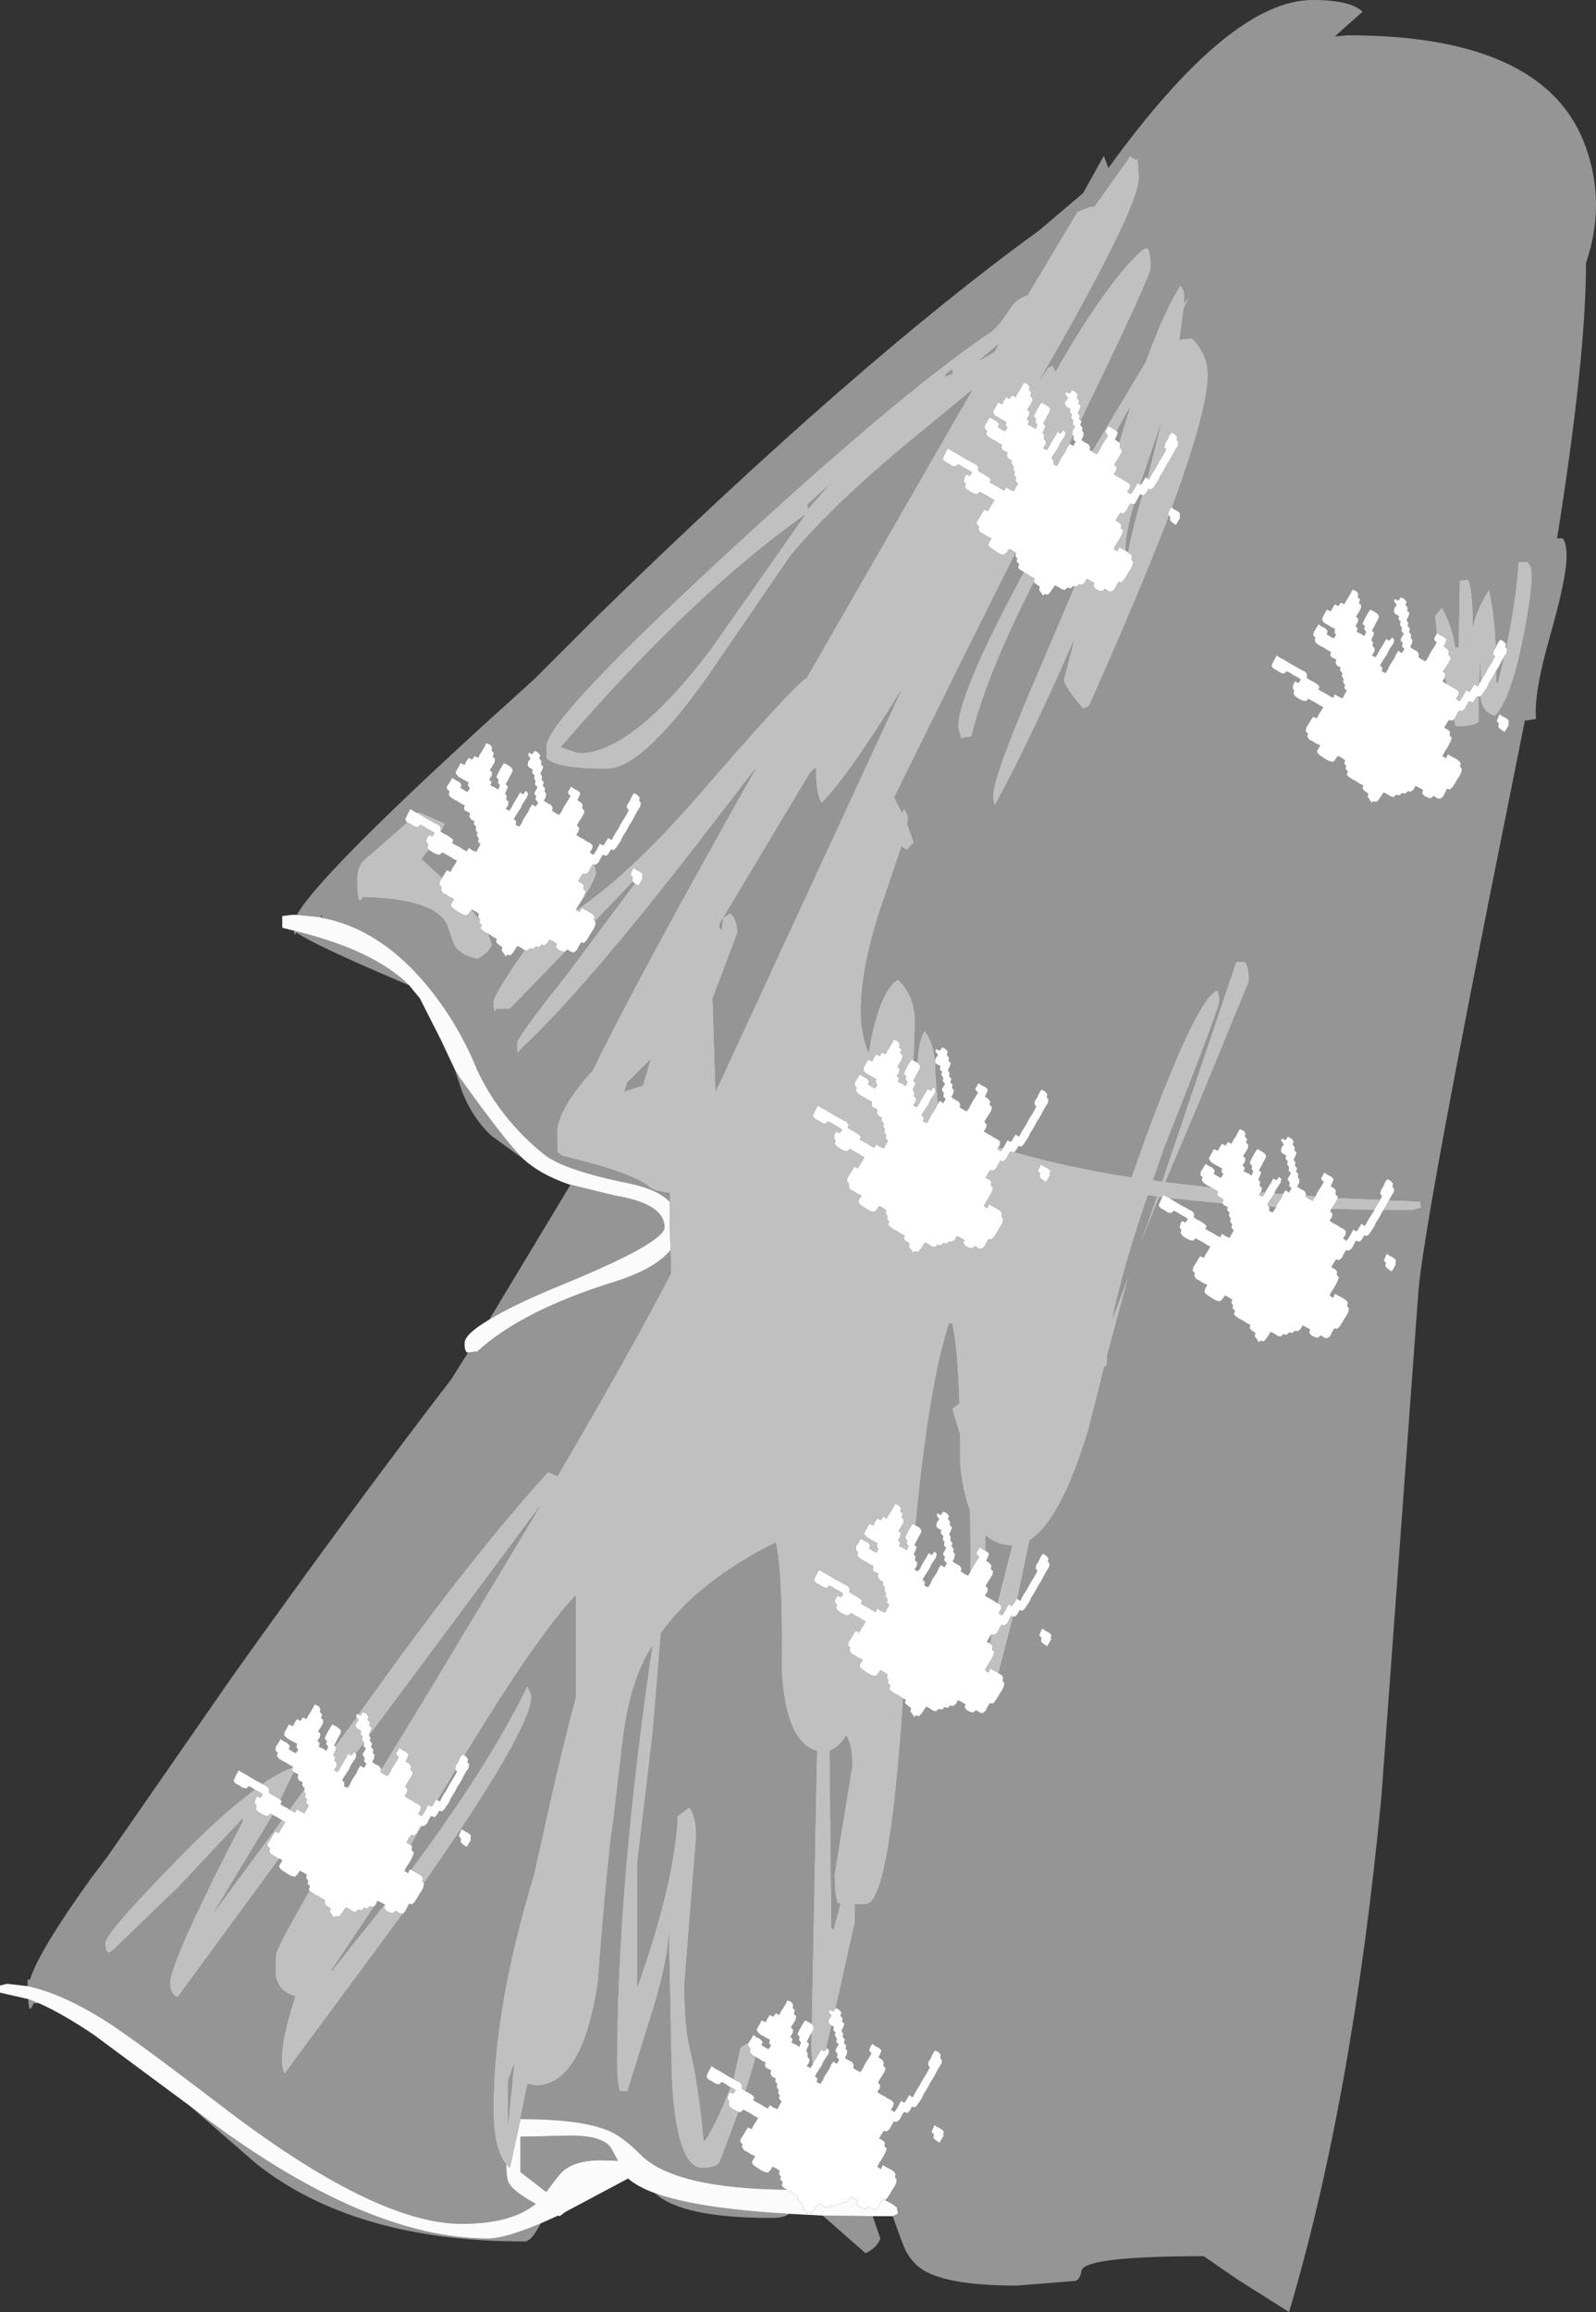
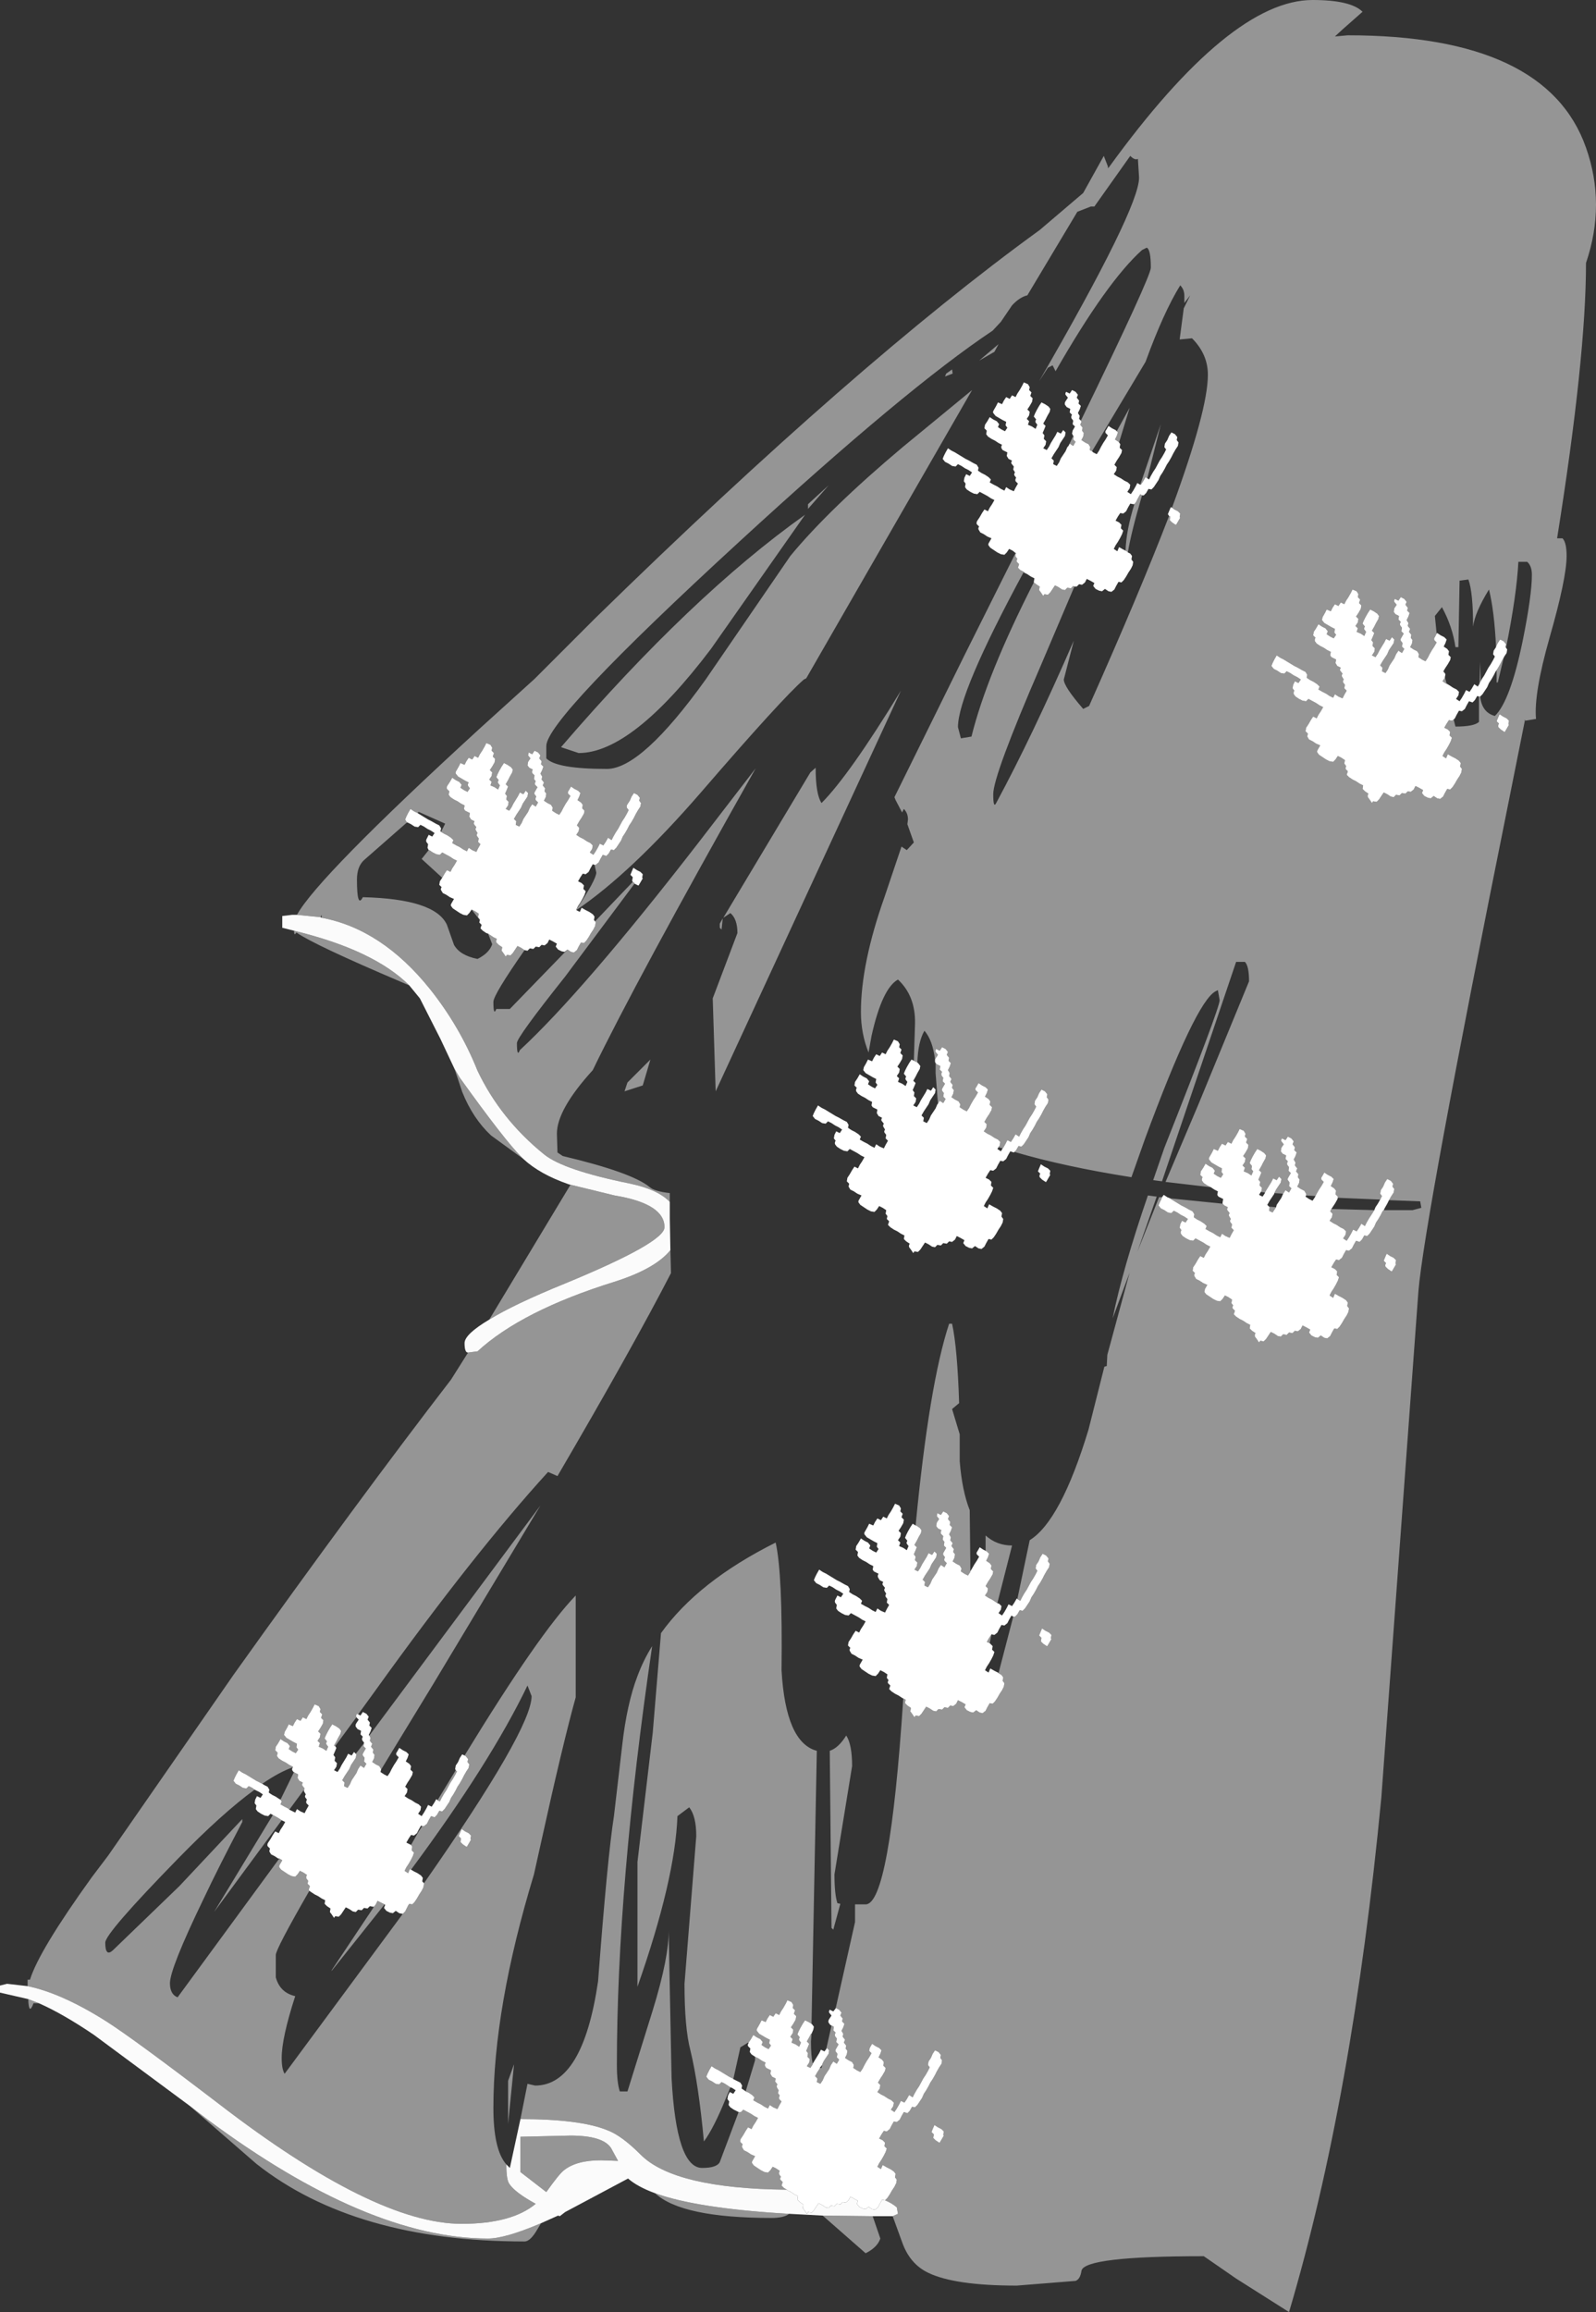
<svg xmlns="http://www.w3.org/2000/svg" height="196.5px" width="135.7px">
  <rect width="100%" height="100%" fill="#333333" stroke="none" />
  <g transform="matrix(1.0, 0.0, 0.0, 1.0, 0.0, 0.0)">
    <path d="M25.25 77.75 Q27.0 74.55 40.7 62.0 L45.45 57.7 50.6 52.55 Q72.8 30.85 88.4 19.55 L92.1 16.4 93.85 13.25 94.2 14.15 94.2 14.3 94.3 14.2 Q104.6 0.0 111.6 0.0 114.85 0.0 115.85 1.0 L114.15 2.5 113.5 3.1 114.6 3.0 Q131.5 3.0 134.85 12.55 136.55 17.35 134.85 22.35 134.85 30.35 132.4 45.7 L132.4 45.75 132.85 45.75 Q133.2 46.1 133.2 47.25 133.2 49.15 131.75 54.2 130.4 58.95 130.6 61.1 L129.7 61.25 129.65 61.15 129.65 61.25 128.3 68.0 Q121.1 103.7 120.6 109.75 L117.45 152.75 Q115.0 178.35 109.6 196.5 L105.1 193.65 102.35 191.75 Q92.15 191.75 91.95 193.0 91.85 193.7 91.45 193.85 L86.45 194.25 Q81.15 194.25 78.9 193.15 77.35 192.4 76.7 190.55 L75.9 188.35 76.35 188.15 76.25 187.6 Q75.85 187.25 75.25 187.0 L75.45 186.8 75.65 186.5 75.85 186.15 76.05 185.85 76.2 185.55 76.25 185.25 76.1 185.05 76.15 184.75 76.0 184.55 75.7 184.35 75.4 184.2 75.05 184.0 74.9 184.35 74.6 184.15 74.75 183.85 74.95 183.55 75.15 183.2 75.3 182.9 75.4 182.6 75.2 182.4 75.25 182.1 75.05 181.9 74.75 181.75 74.95 181.4 75.15 181.1 75.4 181.15 75.65 180.95 75.8 180.65 76.0 180.3 76.25 180.35 76.5 180.15 76.65 179.85 76.85 179.5 77.15 179.6 77.35 179.4 77.55 179.05 77.8 179.1 78.0 178.9 78.2 178.6 78.4 178.3 78.55 177.95 78.75 177.65 78.95 177.3 79.1 177.0 79.3 176.7 79.5 176.35 79.65 176.05 79.85 175.7 80.05 175.4 80.1 175.1 79.95 174.9 80.0 174.65 79.8 174.4 79.5 174.25 79.3 174.55 79.15 174.9 78.95 175.2 78.9 175.5 79.05 175.7 78.9 176.0 78.7 176.35 78.5 176.65 78.15 177.3 77.95 177.6 77.75 177.95 77.6 178.25 77.3 178.05 77.1 178.4 76.9 178.7 76.6 178.55 76.45 178.85 76.25 179.2 76.05 179.5 75.75 179.3 75.95 179.0 76.0 178.7 75.8 178.5 75.5 178.35 75.2 178.15 74.9 178.0 74.6 177.8 74.8 177.5 74.85 177.2 74.65 177.0 74.85 176.65 75.05 176.35 75.25 176.0 75.3 175.75 75.1 175.55 75.15 175.25 75.0 175.05 74.7 174.85 74.85 174.55 74.95 174.25 74.75 174.05 74.45 173.9 74.15 173.7 73.95 174.05 73.9 174.3 74.1 174.5 73.9 174.85 73.7 175.15 73.5 175.5 73.35 175.8 73.15 176.1 72.85 175.95 72.55 175.75 72.6 175.5 72.45 175.25 72.15 175.1 71.85 174.9 72.0 174.6 72.05 174.3 71.9 174.1 71.95 173.85 71.75 173.6 71.85 173.35 71.65 173.1 71.7 172.85 71.55 172.6 71.7 172.3 71.8 172.0 71.6 171.8 71.65 171.55 71.45 171.3 71.55 171.05 71.35 170.8 71.05 170.65 71.05 170.7 72.7 163.35 72.7 161.85 73.6 161.85 Q75.65 161.85 76.8 144.35 L77.0 144.45 76.95 144.75 77.15 144.95 77.45 145.15 77.4 145.45 77.55 145.65 77.75 145.95 77.85 145.8 78.15 145.85 78.35 145.65 78.55 145.35 78.75 145.05 79.05 145.2 79.35 145.4 79.6 145.45 79.8 145.25 80.1 145.3 80.3 145.1 80.6 145.15 80.8 144.95 81.05 145.0 81.3 144.8 81.45 144.5 81.75 144.65 82.1 144.85 82.0 145.1 82.2 145.35 82.5 145.5 82.75 145.55 83.0 145.35 83.3 145.55 83.55 145.6 83.8 145.4 83.95 145.1 84.15 144.75 84.4 144.8 84.6 144.6 84.8 144.3 85.0 143.95 85.2 143.65 85.35 143.35 85.4 143.05 85.25 142.85 85.3 142.55 85.15 142.35 84.9 142.2 86.15 137.4 86.3 137.4 86.5 137.2 86.7 136.85 86.95 136.9 87.15 136.7 87.35 136.4 87.55 136.1 87.7 135.75 87.9 135.45 88.1 135.1 88.25 134.8 88.45 134.5 88.65 134.15 88.8 133.85 89.0 133.5 89.2 133.2 89.25 132.9 89.1 132.7 89.15 132.45 88.95 132.2 88.65 132.05 88.45 132.35 88.3 132.7 88.1 133.0 88.05 133.3 88.2 133.5 88.05 133.8 87.85 134.15 87.65 134.45 87.3 135.1 87.1 135.4 86.9 135.75 86.75 136.05 86.5 135.9 87.55 130.9 Q90.2 129.25 92.55 121.5 L93.9 116.15 94.1 116.1 94.15 115.15 96.05 108.15 94.6 112.05 Q95.45 107.85 97.6 101.6 L98.35 101.7 96.7 106.4 98.55 101.75 98.8 101.75 98.75 101.9 98.6 102.2 98.5 102.45 98.7 102.7 99.0 102.85 99.3 103.05 99.6 103.1 99.8 102.9 100.1 103.05 100.4 103.25 100.7 103.4 101.0 103.6 100.8 103.9 100.5 103.75 100.35 104.05 100.3 104.35 100.45 104.55 Q100.35 104.7 100.4 104.85 L100.55 105.05 100.85 105.25 101.15 105.4 101.45 105.45 101.65 105.25 102.3 105.6 102.6 105.8 102.9 105.95 102.7 106.3 102.5 106.6 102.35 106.9 102.05 106.75 101.85 107.05 101.65 107.4 101.45 107.7 101.4 108.0 101.6 108.2 Q101.5 108.35 101.55 108.45 L101.7 108.7 102.0 108.85 102.3 109.05 102.65 109.2 102.45 109.55 102.4 109.8 102.55 110.0 103.15 110.4 103.45 110.55 103.75 110.6 103.95 110.4 104.15 110.1 104.45 110.25 104.75 110.45 104.7 110.75 104.85 110.95 Q104.75 111.1 104.8 111.2 L105.0 111.4 104.9 111.7 105.1 111.9 105.4 112.1 105.7 112.25 106.0 112.45 106.3 112.6 106.25 112.9 106.45 113.1 106.75 113.3 Q106.65 113.45 106.7 113.6 L106.85 113.8 107.05 114.1 107.15 113.95 107.45 114.0 107.65 113.8 107.85 113.5 108.05 113.2 108.35 113.35 108.65 113.55 108.9 113.6 109.1 113.4 109.4 113.45 109.6 113.25 109.9 113.3 110.1 113.1 110.35 113.15 110.6 112.95 110.75 112.65 111.05 112.8 111.4 113.0 111.3 113.25 111.5 113.5 111.8 113.65 112.05 113.7 112.3 113.5 112.6 113.7 112.85 113.75 113.1 113.55 113.25 113.25 113.45 112.9 113.7 112.95 113.9 112.75 114.1 112.45 114.3 112.1 114.5 111.8 114.65 111.5 114.7 111.2 114.55 111.0 114.6 110.7 114.45 110.5 114.15 110.3 113.85 110.15 113.5 109.95 113.35 110.3 113.05 110.1 113.2 109.8 113.4 109.5 113.6 109.15 113.75 108.85 113.85 108.55 113.65 108.35 113.7 108.05 113.5 107.85 113.2 107.7 113.4 107.35 113.6 107.05 113.85 107.1 114.1 106.9 114.25 106.6 114.45 106.25 114.7 106.3 114.95 106.1 115.1 105.8 115.3 105.45 115.6 105.55 115.8 105.35 116.0 105.0 116.25 105.05 116.45 104.85 116.65 104.55 116.85 104.25 117.0 103.9 117.2 103.6 117.4 103.25 117.55 102.95 117.65 102.85 120.1 102.85 120.85 102.65 120.75 102.1 118.1 102.0 118.3 101.65 118.5 101.35 118.55 101.05 118.4 100.85 118.45 100.6 118.25 100.35 117.95 100.2 117.75 100.5 117.6 100.85 117.4 101.15 117.35 101.45 117.5 101.65 117.35 101.95 113.75 101.8 113.75 101.7 113.55 101.5 113.6 101.2 113.45 101.0 113.15 100.8 113.3 100.5 113.4 100.2 113.2 100.0 112.9 99.85 112.6 99.65 112.4 100.0 Q112.3 100.1 112.35 100.25 L112.55 100.45 112.35 100.8 112.15 101.1 111.95 101.45 111.85 101.65 111.05 101.6 111.05 101.45 110.9 101.2 110.6 101.05 110.3 100.85 110.45 100.55 110.5 100.25 110.35 100.05 110.4 99.8 110.2 99.55 110.3 99.3 110.1 99.05 110.15 98.8 110.0 98.55 110.15 98.25 110.25 97.95 110.05 97.75 110.1 97.5 109.9 97.25 110.0 97.0 109.8 96.75 109.5 96.6 109.3 96.9 109.0 96.75 Q108.9 96.9 108.95 97.0 L109.15 97.25 108.95 97.55 108.9 97.85 109.05 98.05 109.35 98.2 109.3 98.5 109.5 98.7 Q109.4 98.85 109.45 99.0 L109.6 99.2 109.55 99.5 109.75 99.7 109.55 100.05 Q109.45 100.2 109.5 100.3 L109.65 100.5 109.6 100.8 109.8 101.0 109.6 101.35 109.3 101.15 109.1 101.45 108.35 101.4 108.5 101.1 108.7 100.8 108.9 100.5 108.95 100.2 108.75 100.0 108.55 100.3 108.25 100.15 108.1 100.45 107.7 101.1 107.55 101.35 107.2 101.3 107.25 101.25 107.3 100.95 107.1 100.75 107.15 100.45 107.0 100.25 107.15 99.9 107.25 99.65 107.05 99.45 107.25 99.1 107.4 98.8 107.6 98.45 107.65 98.2 107.5 98.0 107.2 97.8 106.9 97.65 106.7 97.95 106.5 98.3 106.35 98.6 106.25 98.85 106.45 99.1 106.4 99.35 106.55 99.55 106.4 99.9 106.1 99.7 105.75 99.55 105.85 99.25 105.65 99.05 105.85 98.75 105.9 98.45 105.7 98.25 105.9 97.95 106.1 97.6 106.15 97.3 105.95 97.1 106.05 96.8 105.85 96.6 105.9 96.35 105.75 96.1 105.4 95.95 105.25 96.25 105.05 96.6 104.85 96.9 104.7 97.2 104.4 97.05 104.2 97.35 103.9 97.2 103.7 97.5 103.55 97.8 103.2 97.65 103.05 97.95 102.85 98.3 Q102.75 98.45 102.8 98.55 L103.0 98.8 103.6 99.15 103.9 99.3 103.85 99.6 104.0 99.8 103.8 100.1 103.5 99.95 103.2 99.75 103.3 99.5 103.1 99.25 102.8 99.1 102.5 98.9 102.3 99.25 102.1 99.55 102.05 99.85 102.25 100.05 Q102.15 100.2 102.2 100.35 L102.35 100.55 102.65 100.75 102.95 100.9 99.1 100.45 101.9 93.85 106.2 83.4 Q106.2 82.1 105.85 81.75 L105.1 81.75 98.8 100.4 98.05 100.3 99.0 97.55 Q103.7 85.7 103.7 85.0 L103.55 84.15 103.35 84.25 Q101.65 85.15 97.35 96.8 L96.2 100.05 Q90.5 99.15 86.25 97.9 L86.4 97.75 86.6 97.4 86.85 97.45 87.05 97.25 87.25 96.95 87.45 96.65 87.6 96.3 87.8 96.0 88.0 95.65 88.15 95.35 88.35 95.05 88.55 94.7 88.7 94.4 88.9 94.05 89.1 93.75 89.15 93.45 89.0 93.25 89.05 93.0 88.85 92.75 88.55 92.6 88.35 92.9 88.2 93.25 88.0 93.55 87.95 93.85 88.1 94.05 87.95 94.35 87.75 94.7 87.55 95.0 87.2 95.65 87.0 95.95 86.8 96.3 86.65 96.6 86.35 96.4 86.15 96.75 85.95 97.05 85.65 96.9 85.5 97.2 85.3 97.55 85.25 97.6 84.9 97.5 85.0 97.35 85.05 97.05 84.85 96.85 84.55 96.7 84.25 96.5 83.95 96.35 83.65 96.15 83.85 95.85 83.9 95.55 83.7 95.35 83.9 95.0 84.1 94.7 84.3 94.35 84.35 94.1 84.15 93.9 84.2 93.6 84.05 93.4 83.75 93.2 83.9 92.9 84.0 92.6 83.8 92.4 83.5 92.25 83.2 92.05 83.0 92.4 Q82.9 92.5 82.95 92.65 L83.15 92.85 82.95 93.2 82.75 93.5 82.55 93.85 82.4 94.15 82.2 94.45 81.9 94.3 81.6 94.1 81.65 93.85 81.5 93.6 81.2 93.45 80.9 93.25 81.05 92.95 81.1 92.65 80.95 92.45 81.0 92.2 80.8 91.95 80.9 91.7 80.7 91.45 80.75 91.2 80.6 90.95 80.75 90.65 80.85 90.35 80.65 90.15 80.7 89.9 80.5 89.65 80.6 89.4 80.4 89.15 80.1 89.0 79.9 89.3 79.6 89.15 Q79.5 89.3 79.55 89.4 L79.75 89.65 79.55 89.95 79.5 90.05 Q79.3 88.4 78.6 87.6 78.05 88.55 78.0 90.3 L77.8 90.2 77.7 90.15 77.8 87.0 Q77.85 84.65 76.35 83.25 75.0 84.0 74.1 88.05 L73.85 89.45 Q73.2 87.85 73.2 86.0 73.2 81.9 75.2 76.25 L76.65 71.95 77.1 72.25 77.7 71.6 77.15 70.05 77.2 69.65 Q77.2 69.1 76.85 68.75 L76.7 69.05 76.15 68.0 76.05 67.75 82.0 55.7 86.35 47.0 86.4 47.0 Q86.3 47.15 86.35 47.3 L86.5 47.5 Q86.4 47.65 86.45 47.75 L86.65 47.95 86.55 48.25 86.75 48.45 87.05 48.6 Q81.45 58.95 81.45 61.8 L81.7 62.75 82.6 62.6 Q83.9 57.35 87.9 49.5 L88.1 49.65 88.4 49.85 88.35 50.15 88.5 50.35 88.7 50.65 88.8 50.5 89.1 50.55 89.3 50.35 89.5 50.05 89.7 49.75 90.0 49.9 90.3 50.1 90.55 50.15 90.75 49.95 91.05 50.0 91.25 49.8 91.35 49.85 88.5 56.55 Q84.45 65.9 84.45 67.5 84.45 68.75 84.7 68.25 87.75 62.6 91.3 54.45 L90.45 57.75 Q90.45 58.35 92.1 60.25 L92.6 60.0 Q96.9 50.35 99.4 43.85 L99.5 43.9 99.45 44.2 99.65 44.4 99.95 44.6 100.0 44.6 100.35 44.0 100.3 43.95 100.35 43.65 100.15 43.45 99.85 43.3 99.65 43.15 Q102.7 34.85 102.7 31.85 102.7 30.1 101.35 28.75 L100.3 28.85 100.65 26.2 101.2 25.1 100.7 25.75 100.7 25.15 Q100.7 24.6 100.35 24.25 98.95 26.5 97.4 30.75 L92.85 38.35 92.65 38.25 92.7 38.0 92.55 37.75 92.25 37.6 91.95 37.4 92.1 37.1 92.15 36.8 92.0 36.6 92.05 36.35 91.85 36.1 91.95 35.85 91.9 35.75 Q97.85 23.5 97.85 22.75 97.85 21.2 97.5 21.05 L97.1 21.25 Q94.1 23.95 89.75 31.55 L89.5 31.05 89.1 31.25 88.35 32.4 Q96.85 17.7 96.85 15.1 L96.75 13.5 Q96.5 13.65 96.1 13.25 L93.05 17.55 92.75 17.55 91.6 18.0 87.35 25.1 Q86.7 25.25 86.05 25.95 L85.1 27.35 84.4 28.1 Q77.05 33.0 62.9 46.0 46.45 61.1 46.45 63.4 L46.45 64.45 Q47.3 65.35 51.6 65.35 54.55 65.35 60.0 57.75 L67.2 47.25 Q70.5 43.25 76.75 38.0 L82.65 33.15 68.55 57.65 68.35 57.75 Q66.5 59.35 59.55 67.4 53.65 74.2 49.0 77.35 L49.0 77.3 Q50.7 74.75 50.7 74.15 L50.55 73.5 50.65 73.5 50.9 73.3 51.05 73.0 51.25 72.65 51.55 72.75 51.75 72.55 51.95 72.2 52.2 72.25 52.4 72.05 52.6 71.75 52.8 71.45 52.95 71.1 53.15 70.8 53.35 70.45 53.5 70.15 53.7 69.85 53.9 69.5 54.05 69.2 54.25 68.85 54.45 68.55 54.5 68.25 54.35 68.05 54.4 67.8 54.2 67.55 53.9 67.4 53.7 67.7 53.55 68.05 53.35 68.35 Q53.25 68.5 53.3 68.65 L53.45 68.85 53.3 69.15 53.1 69.5 52.9 69.8 52.55 70.45 52.35 70.75 52.15 71.1 52.0 71.4 51.7 71.2 51.5 71.55 51.3 71.85 51.0 71.7 50.85 72.0 50.65 72.35 50.45 72.65 50.15 72.45 50.35 72.15 50.4 71.85 50.2 71.65 49.9 71.5 49.6 71.3 49.3 71.15 49.0 70.95 49.2 70.65 49.25 70.35 49.05 70.15 49.25 69.8 49.45 69.5 49.65 69.15 49.7 68.9 49.5 68.7 49.55 68.4 49.4 68.2 49.1 68.0 49.25 67.7 49.35 67.4 49.15 67.2 48.85 67.05 48.55 66.85 48.35 67.2 Q48.25 67.3 48.3 67.45 L48.5 67.65 48.3 68.0 48.1 68.3 47.9 68.65 47.75 68.95 47.55 69.25 47.25 69.1 46.95 68.9 47.0 68.65 46.85 68.4 46.55 68.25 46.25 68.05 46.4 67.75 46.45 67.45 46.3 67.25 46.35 67.0 46.15 66.75 46.25 66.5 46.05 66.25 46.1 66.0 45.95 65.75 46.1 65.45 46.2 65.15 46.0 64.95 46.05 64.7 45.85 64.45 45.95 64.2 45.75 63.95 45.45 63.8 45.25 64.1 44.95 63.95 44.9 64.2 45.1 64.45 44.9 64.75 44.85 65.05 45.0 65.25 45.3 65.4 Q45.2 65.55 45.25 65.7 L45.45 65.9 45.4 66.2 45.55 66.4 Q45.45 66.55 45.5 66.7 L45.7 66.9 45.5 67.25 Q45.4 67.4 45.45 67.5 L45.6 67.7 Q45.5 67.85 45.55 68.0 L45.75 68.2 45.55 68.55 45.25 68.35 45.05 68.65 44.9 69.0 44.7 69.3 44.5 69.6 44.35 69.95 44.15 70.25 43.85 70.1 43.9 69.8 43.7 69.6 43.9 69.25 44.1 68.95 44.3 68.65 44.45 68.3 44.65 68.0 44.85 67.7 44.9 67.4 44.7 67.2 44.5 67.5 44.2 67.35 44.05 67.65 43.65 68.3 43.5 68.6 43.3 68.9 43.0 68.75 43.2 68.45 43.25 68.15 43.05 67.95 43.1 67.65 42.95 67.45 43.1 67.1 43.2 66.85 43.0 66.65 43.2 66.3 43.35 66.0 43.55 65.65 43.6 65.4 43.45 65.2 43.15 65.0 42.85 64.85 42.65 65.15 42.45 65.5 42.3 65.8 42.2 66.05 42.4 66.3 Q42.3 66.45 42.35 66.55 L42.5 66.75 42.35 67.1 42.05 66.9 41.7 66.75 41.8 66.45 41.6 66.25 41.8 65.95 41.85 65.65 41.65 65.45 41.85 65.15 42.05 64.8 42.1 64.5 41.9 64.3 42.0 64.0 41.8 63.8 41.85 63.55 41.7 63.3 41.35 63.15 41.2 63.45 41.0 63.8 40.8 64.1 40.65 64.4 40.35 64.25 40.15 64.55 39.85 64.4 39.65 64.7 39.5 65.0 39.15 64.85 39.0 65.15 38.8 65.5 Q38.7 65.65 38.75 65.75 L38.95 66.0 39.55 66.35 39.85 66.5 Q39.75 66.65 39.8 66.8 L39.95 67.0 39.75 67.3 39.45 67.15 39.15 66.95 39.25 66.7 39.05 66.45 38.75 66.3 38.45 66.1 38.25 66.45 38.05 66.75 Q37.95 66.9 38.0 67.05 L38.2 67.25 38.15 67.55 38.3 67.75 38.6 67.95 38.9 68.1 39.2 68.3 39.5 68.45 39.45 68.75 39.55 68.9 39.65 68.95 39.95 69.1 39.9 69.4 40.05 69.65 40.35 69.8 Q40.25 69.95 40.3 70.05 L40.5 70.3 Q40.4 70.45 40.45 70.55 L40.6 70.8 Q40.5 70.95 40.55 71.05 L40.7 71.25 40.65 71.55 40.85 71.75 40.65 72.1 40.5 72.4 40.15 72.25 39.85 72.05 39.7 72.35 39.4 72.2 39.1 72.0 38.8 71.85 38.45 71.65 38.55 71.4 38.35 71.2 38.05 71.0 37.75 70.85 37.5 70.7 37.85 70.0 35.6 69.0 35.5 69.1 35.2 68.95 34.9 68.75 34.7 69.1 34.55 69.4 34.45 69.65 34.6 69.9 30.95 73.1 Q30.35 73.65 30.35 74.75 30.35 77.25 30.85 76.25 37.0 76.4 38.0 78.6 L38.6 80.3 Q39.1 81.2 40.6 81.5 41.6 81.0 41.85 80.25 L41.5 79.35 41.65 79.45 41.95 79.65 42.25 79.8 Q42.15 79.95 42.2 80.1 L42.4 80.3 42.7 80.5 42.65 80.8 42.8 81.0 43.0 81.3 43.1 81.15 43.4 81.2 43.6 81.0 43.8 80.7 44.0 80.4 44.3 80.55 44.6 80.75 Q41.95 84.55 41.95 85.15 41.95 86.4 42.2 85.75 L43.35 85.75 48.25 80.7 48.55 80.9 48.8 80.95 49.05 80.75 49.2 80.45 49.4 80.1 49.65 80.15 49.85 79.95 50.05 79.65 50.25 79.3 50.45 79.0 50.6 78.7 50.65 78.4 50.6 78.3 53.8 74.95 53.95 75.05 53.95 75.1 48.05 83.0 Q43.95 88.15 43.95 88.65 43.95 89.9 44.2 89.25 49.6 84.25 59.4 71.6 L64.25 65.3 Q54.05 83.4 50.4 90.95 47.35 94.3 47.35 96.35 L47.4 97.95 47.85 98.25 Q53.75 99.65 55.25 100.9 55.65 101.25 56.95 101.4 L56.95 102.15 Q55.95 101.1 53.6 100.6 47.9 99.45 46.25 98.1 42.55 95.1 40.6 91.0 39.1 87.25 36.55 84.05 32.45 78.95 27.35 78.0 L27.35 77.75 27.25 77.95 25.25 77.75 M74.2 188.35 L74.85 190.25 Q74.6 191.0 73.6 191.5 L69.95 188.3 74.2 188.35 M67.1 188.15 Q66.65 188.5 65.6 188.5 57.95 188.5 55.7 186.4 59.3 187.7 67.1 188.15 M46.0 188.95 L45.7 189.45 Q45.1 190.5 44.6 190.5 30.15 190.5 21.8 183.9 L16.1 178.95 17.6 180.1 Q31.25 190.25 41.5 190.25 42.95 190.25 46.0 188.95 M3.3 170.25 L2.85 170.25 Q2.45 171.35 2.4 169.9 L3.3 170.25 M2.35 168.8 L2.35 168.25 2.55 168.25 Q3.3 165.8 7.8 159.55 L9.2 157.7 19.85 142.35 Q30.45 127.5 38.35 117.25 L39.8 114.95 40.6 114.85 Q44.35 111.4 52.2 108.95 55.7 107.85 57.0 106.25 L57.05 108.2 Q53.8 114.5 47.4 125.45 L46.6 125.1 Q40.3 132.0 31.9 143.7 L30.45 145.7 30.35 145.65 Q30.25 145.8 30.3 145.9 L30.3 145.95 28.5 148.4 28.4 148.35 28.6 148.0 28.75 147.7 28.95 147.35 29.0 147.1 28.85 146.9 28.55 146.7 28.25 146.55 28.05 146.85 27.85 147.2 27.7 147.5 27.6 147.75 27.8 148.0 Q27.7 148.15 27.75 148.25 L27.9 148.45 27.75 148.8 27.45 148.6 27.1 148.45 27.2 148.15 27.0 147.95 27.2 147.65 27.25 147.35 27.05 147.15 27.25 146.85 27.45 146.5 27.5 146.2 27.3 146.0 27.4 145.7 27.2 145.5 27.25 145.25 27.1 145.0 26.75 144.85 26.6 145.15 26.4 145.5 26.2 145.8 26.05 146.1 25.75 145.95 25.55 146.25 25.25 146.1 25.05 146.4 24.9 146.7 24.55 146.55 24.4 146.85 24.2 147.2 24.15 147.45 24.35 147.7 24.95 148.05 25.25 148.2 25.2 148.5 25.35 148.7 25.15 149.0 24.85 148.85 24.55 148.65 24.65 148.4 24.45 148.15 24.15 148.0 23.85 147.8 23.65 148.15 23.45 148.45 23.4 148.75 23.6 148.95 23.55 149.25 23.7 149.45 24.0 149.65 24.3 149.8 24.6 150.0 24.9 150.15 24.9 150.2 Q23.75 150.6 22.3 151.6 L22.1 151.5 21.8 151.35 20.9 150.8 20.6 150.65 20.3 150.45 20.1 150.8 19.95 151.1 19.85 151.35 20.05 151.6 20.35 151.75 20.65 151.95 20.95 152.0 21.15 151.8 21.45 151.95 21.65 152.1 Q18.9 154.1 15.1 158.0 8.95 164.3 8.95 165.1 8.95 166.35 9.6 165.75 L15.25 160.3 20.6 154.6 20.6 154.85 Q18.6 158.65 17.3 161.4 14.45 167.3 14.45 168.55 14.45 169.5 15.1 169.75 L23.75 157.95 24.0 158.1 23.8 158.45 Q23.7 158.6 23.75 158.7 L23.9 158.9 24.5 159.3 24.8 159.45 25.1 159.5 25.3 159.3 25.5 159.0 25.8 159.15 26.1 159.35 Q26.0 159.5 26.05 159.65 L26.2 159.85 26.15 160.1 26.35 160.3 26.25 160.6 26.3 160.7 Q23.45 165.65 23.45 166.15 L23.45 168.05 Q23.8 169.35 25.1 169.65 23.95 173.2 23.95 174.9 23.95 175.85 24.2 176.25 L34.25 162.65 34.45 162.45 34.6 162.15 34.7 161.95 34.8 161.8 35.05 161.85 35.25 161.65 35.45 161.35 35.65 161.0 35.85 160.7 36.0 160.4 36.05 160.1 36.05 160.05 Q45.2 146.95 45.2 144.15 L44.85 143.25 Q41.7 149.8 34.95 158.9 L34.85 158.85 34.7 159.2 34.4 159.0 34.55 158.7 34.75 158.4 34.95 158.05 35.1 157.75 35.2 157.45 35.0 157.25 35.05 156.95 34.95 156.8 35.6 155.65 35.9 155.2 36.05 155.2 36.3 155.0 36.45 154.7 36.65 154.35 36.95 154.45 37.15 154.25 37.35 153.9 37.6 153.95 37.8 153.75 38.0 153.45 38.2 153.15 38.35 152.8 38.55 152.5 38.75 152.15 38.9 151.85 39.1 151.55 39.3 151.2 39.45 150.9 39.65 150.55 39.85 150.25 39.9 149.95 39.75 149.75 39.8 149.5 39.6 149.25 39.5 149.2 Q45.85 138.8 48.95 135.6 L48.95 144.25 Q47.85 148.2 46.0 156.6 L45.4 159.3 Q41.95 170.65 41.95 179.15 41.95 182.7 43.05 183.95 43.05 185.25 43.3 185.6 43.8 186.35 45.55 187.3 43.5 189.0 39.25 189.0 31.85 189.0 18.6 178.8 11.4 173.3 9.05 171.8 5.25 169.4 2.35 168.8 M41.6 112.15 L48.5 100.7 48.35 100.65 52.25 101.6 Q56.5 102.3 56.5 104.3 56.5 105.6 48.0 109.1 43.7 110.85 41.6 112.15 M44.5 98.5 L41.75 96.5 Q40.2 95.05 39.3 92.8 L38.65 90.85 39.1 91.6 Q42.9 96.9 44.35 98.35 L44.5 98.5 M34.8 83.75 L34.1 83.45 Q26.7 80.3 25.2 79.25 25.0 79.6 25.0 79.1 31.8 80.75 34.8 83.75 M127.2 54.95 Q127.05 51.9 126.6 50.1 125.4 52.05 125.25 53.25 125.25 50.35 124.85 49.25 L124.1 49.35 124.0 55.0 123.75 55.0 Q123.5 53.25 122.6 51.6 L122.0 52.35 122.15 53.85 122.0 54.15 Q121.9 54.25 121.95 54.4 L122.15 54.6 121.95 54.95 121.75 55.25 121.55 55.6 121.4 55.9 121.2 56.2 120.9 56.05 120.6 55.85 120.65 55.6 120.5 55.35 120.2 55.2 119.9 55.0 120.05 54.7 120.1 54.4 119.95 54.2 120.0 53.95 119.8 53.7 119.9 53.45 119.7 53.2 119.75 52.95 119.6 52.7 119.75 52.4 119.85 52.1 119.65 51.9 119.7 51.65 119.5 51.4 119.6 51.15 119.4 50.9 119.1 50.75 118.9 51.05 118.6 50.9 Q118.5 51.05 118.55 51.15 L118.75 51.4 118.55 51.7 118.5 52.0 118.65 52.2 118.95 52.35 118.9 52.65 119.1 52.85 Q119.0 53.0 119.05 53.15 L119.2 53.35 119.15 53.65 119.35 53.85 119.15 54.2 Q119.05 54.35 119.1 54.45 L119.25 54.65 119.2 54.95 119.4 55.15 119.2 55.5 118.9 55.3 118.7 55.6 118.55 55.95 118.35 56.25 118.15 56.55 118.0 56.9 117.8 57.2 117.5 57.05 117.55 56.75 117.35 56.55 117.55 56.2 117.75 55.9 117.95 55.6 118.1 55.25 118.3 54.95 118.5 54.65 118.55 54.35 118.35 54.15 118.15 54.45 117.85 54.3 117.7 54.6 117.3 55.25 117.15 55.55 116.95 55.85 116.65 55.7 116.85 55.4 116.9 55.1 116.7 54.9 116.75 54.6 116.6 54.4 116.75 54.05 116.85 53.8 116.65 53.6 116.85 53.25 117.0 52.95 117.2 52.6 117.25 52.35 117.1 52.15 116.8 51.95 116.5 51.8 116.3 52.1 116.1 52.45 115.95 52.75 115.85 53.0 116.05 53.25 Q115.95 53.4 116.0 53.5 L116.15 53.7 116.0 54.05 115.7 53.85 115.35 53.7 115.45 53.4 115.25 53.2 115.45 52.9 115.5 52.6 115.3 52.4 115.5 52.1 115.7 51.75 115.75 51.45 115.55 51.25 115.65 50.95 115.45 50.75 115.5 50.5 115.35 50.25 115.0 50.1 114.85 50.4 114.65 50.75 114.45 51.05 114.3 51.35 114.0 51.2 113.8 51.5 113.5 51.35 113.3 51.65 113.15 51.95 112.8 51.8 112.65 52.1 112.45 52.45 112.4 52.7 112.6 52.95 113.2 53.3 113.5 53.45 113.45 53.75 113.6 53.95 113.4 54.25 113.1 54.1 112.8 53.9 112.9 53.65 112.7 53.4 112.4 53.25 112.1 53.05 111.9 53.4 111.7 53.7 111.65 54.0 111.85 54.2 Q111.75 54.35 111.8 54.5 L111.95 54.7 112.25 54.9 112.55 55.05 112.85 55.25 113.15 55.4 113.1 55.7 113.2 55.85 113.3 55.9 113.6 56.05 113.55 56.35 113.7 56.6 114.0 56.75 Q113.9 56.9 113.95 57.0 L114.15 57.25 Q114.05 57.4 114.1 57.5 L114.25 57.75 Q114.15 57.9 114.2 58.0 L114.35 58.2 114.3 58.5 114.5 58.7 114.3 59.05 114.15 59.35 113.8 59.2 113.5 59.0 113.35 59.3 113.05 59.15 112.75 58.95 112.45 58.8 112.1 58.6 112.2 58.35 112.0 58.15 111.7 57.95 111.4 57.8 111.1 57.6 111.15 57.35 111.0 57.1 110.7 56.95 110.35 56.75 110.05 56.6 109.15 56.05 108.85 55.9 108.55 55.7 108.35 56.05 108.2 56.35 108.1 56.6 108.3 56.85 108.6 57.0 108.9 57.2 109.2 57.25 109.4 57.05 109.7 57.2 110.0 57.4 110.3 57.55 110.6 57.75 110.4 58.05 110.1 57.9 109.95 58.2 109.9 58.5 110.05 58.7 Q109.95 58.85 110.0 59.0 L110.15 59.2 110.45 59.4 110.75 59.55 111.05 59.6 111.25 59.4 111.9 59.75 112.2 59.95 112.5 60.1 112.3 60.45 112.1 60.75 111.95 61.05 111.65 60.9 111.45 61.2 111.25 61.55 111.05 61.85 111.0 62.15 111.2 62.35 111.15 62.6 111.3 62.85 111.6 63.0 111.9 63.2 112.25 63.35 112.05 63.7 Q111.95 63.85 112.0 63.95 L112.15 64.15 112.75 64.55 113.05 64.7 113.35 64.75 113.55 64.55 113.75 64.25 114.05 64.4 114.35 64.6 114.3 64.9 114.45 65.1 114.4 65.35 114.6 65.55 114.5 65.85 114.7 66.05 115.0 66.25 115.3 66.4 115.6 66.6 115.9 66.75 115.85 67.05 116.05 67.25 116.35 67.45 Q116.25 67.6 116.3 67.75 L116.45 67.95 116.65 68.25 116.75 68.1 117.05 68.15 117.25 67.95 117.45 67.65 117.65 67.35 117.95 67.5 118.25 67.7 118.5 67.75 118.7 67.55 119.0 67.6 119.2 67.4 119.5 67.45 119.7 67.25 119.95 67.3 120.2 67.1 120.35 66.8 120.65 66.95 121.0 67.15 120.9 67.4 121.1 67.65 121.4 67.8 121.65 67.85 121.9 67.65 122.2 67.85 122.45 67.9 122.7 67.7 122.85 67.4 123.05 67.05 123.3 67.1 123.5 66.9 123.7 66.6 123.9 66.25 124.1 65.95 124.25 65.65 124.3 65.35 124.15 65.15 124.2 64.85 124.05 64.65 123.75 64.45 123.45 64.3 123.1 64.1 122.95 64.45 122.65 64.25 122.8 63.95 123.0 63.65 123.2 63.3 123.35 63.0 123.45 62.7 123.25 62.5 123.3 62.2 123.1 62.0 122.8 61.85 123.0 61.5 123.2 61.2 123.45 61.25 123.6 61.15 123.75 61.75 Q125.35 61.75 125.75 61.35 L125.75 59.2 125.85 59.2 Q126.0 60.55 127.1 60.85 128.4 59.6 129.45 54.55 130.25 50.6 130.25 48.85 130.25 48.1 129.85 47.75 L129.1 47.75 Q128.95 50.6 128.05 55.05 L128.0 55.0 128.05 54.75 127.85 54.5 127.55 54.35 127.35 54.65 127.2 54.95 M122.75 57.0 L122.8 57.15 122.7 57.1 122.75 57.0 M122.85 57.55 L123.0 58.1 122.95 58.1 122.65 57.9 122.85 57.6 122.85 57.55 M125.8 58.1 L125.85 56.25 125.9 57.9 125.8 58.05 125.8 58.1 M91.25 37.05 L91.3 37.05 91.25 37.35 91.45 37.55 91.25 37.9 90.95 37.7 90.85 37.9 91.25 37.05 M94.95 36.65 L96.05 34.65 95.15 37.6 95.1 37.55 94.8 37.35 94.95 37.05 95.05 36.75 94.95 36.65 M96.95 41.2 L98.7 36.05 97.55 40.65 97.4 40.55 97.2 40.9 97.0 41.2 96.95 41.2 M97.1 42.1 Q96.15 45.35 95.9 46.95 L95.8 46.85 95.7 46.8 Q95.75 45.1 96.45 42.85 L96.6 42.65 96.75 42.35 96.95 42.0 97.1 42.1 M83.25 30.65 L84.9 29.25 84.55 29.9 83.25 30.65 M127.85 55.9 L127.35 58.0 127.25 58.0 127.25 56.95 127.35 56.8 127.55 56.45 127.7 56.15 127.85 55.9 M127.8 60.9 L127.5 60.7 127.35 61.05 127.25 61.3 127.45 61.5 Q127.35 61.65 127.4 61.8 L127.6 62.0 127.9 62.2 127.95 62.2 128.3 61.6 128.25 61.55 128.3 61.25 128.1 61.05 127.8 60.9 M68.7 43.25 L68.7 42.85 70.45 41.25 68.7 43.25 M81.0 31.75 L80.35 32.0 80.45 31.75 80.95 31.4 81.0 31.75 M36.45 72.25 L36.5 72.25 36.8 72.45 37.1 72.6 37.4 72.65 37.6 72.45 38.25 72.8 38.55 73.0 38.85 73.15 38.65 73.5 38.45 73.8 38.3 74.1 38.0 73.95 37.8 74.25 37.6 74.6 35.85 73.0 36.45 72.25 M40.1 77.3 L40.4 77.45 40.7 77.65 40.65 77.95 40.8 78.15 40.8 78.2 40.1 77.3 M49.2 64.0 L47.7 63.5 Q58.8 50.6 68.45 43.75 L60.45 55.15 Q53.75 64.0 49.2 64.0 M68.9 65.65 L69.35 65.25 Q69.35 67.5 69.85 68.25 72.2 65.9 76.6 58.7 L60.85 92.75 60.6 84.85 62.7 79.3 Q62.7 78.1 62.1 77.6 L61.5 78.0 68.9 65.65 M61.45 78.05 L61.35 79.0 61.2 78.85 61.2 78.5 61.45 78.05 M53.1 92.75 L53.35 92.0 55.3 90.05 54.65 92.25 53.1 92.75 M79.75 93.8 L79.55 91.2 79.55 90.35 79.65 90.45 79.95 90.6 79.9 90.9 80.1 91.1 Q80.0 91.25 80.05 91.4 L80.2 91.6 80.15 91.9 80.35 92.1 80.15 92.45 Q80.05 92.6 80.1 92.7 L80.25 92.9 80.2 93.2 80.4 93.4 80.2 93.75 79.9 93.55 79.75 93.8 M77.85 129.65 Q79.0 117.65 80.7 112.5 L80.95 112.5 Q81.4 114.55 81.55 119.25 L80.95 119.75 81.6 121.9 81.6 124.2 Q81.8 126.7 82.45 128.35 L82.5 132.65 82.5 133.55 82.5 133.6 82.3 133.9 82.0 133.75 81.7 133.55 81.75 133.3 81.6 133.05 81.3 132.9 81.0 132.7 81.15 132.4 81.2 132.1 81.05 131.9 81.1 131.65 80.9 131.4 81.0 131.15 80.8 130.9 80.85 130.65 80.7 130.4 80.85 130.1 80.95 129.8 80.75 129.6 80.8 129.35 80.6 129.1 80.7 128.85 80.5 128.6 80.2 128.45 80.0 128.75 79.7 128.6 79.65 128.85 79.85 129.1 79.65 129.4 79.6 129.7 79.75 129.9 80.05 130.05 Q79.95 130.2 80.0 130.35 L80.2 130.55 80.15 130.85 80.3 131.05 80.25 131.35 80.45 131.55 80.25 131.9 Q80.15 132.05 80.2 132.15 L80.35 132.35 Q80.25 132.5 80.3 132.65 L80.5 132.85 80.3 133.2 80.0 133.0 79.8 133.3 79.65 133.65 79.45 133.95 79.25 134.25 79.1 134.6 78.9 134.9 78.6 134.75 78.65 134.45 78.45 134.25 78.65 133.9 78.85 133.6 79.05 133.3 79.2 132.95 79.4 132.65 79.6 132.35 79.65 132.05 79.45 131.85 79.25 132.15 78.95 132.0 78.8 132.3 78.4 132.95 78.25 133.25 78.05 133.55 77.75 133.4 77.95 133.1 78.0 132.8 77.8 132.6 77.85 132.3 77.7 132.1 77.85 131.75 77.95 131.5 77.75 131.3 77.95 130.95 78.1 130.65 78.3 130.3 78.35 130.05 78.2 129.85 77.9 129.65 77.85 129.65 M83.8 131.8 L83.8 130.5 Q84.75 131.35 86.05 131.35 L84.8 136.25 84.65 136.15 84.35 135.95 84.05 135.8 83.75 135.6 83.95 135.3 84.0 135.0 83.8 134.8 84.0 134.45 84.2 134.15 84.4 133.8 84.45 133.55 84.25 133.35 84.3 133.05 84.15 132.85 83.85 132.65 84.0 132.35 84.1 132.05 83.9 131.85 83.8 131.8 M62.1 177.4 L61.75 178.25 Q60.7 180.85 59.85 182.0 59.4 177.15 58.7 174.25 58.2 172.35 58.2 168.6 L59.2 156.05 Q59.2 154.35 58.6 153.6 L57.6 154.35 Q57.4 159.75 54.2 168.85 L54.2 158.25 55.5 147.25 56.2 138.8 Q59.35 134.4 65.95 131.1 66.55 133.75 66.45 141.95 66.8 148.1 69.45 148.8 L69.0 172.0 68.75 171.85 68.45 171.7 68.25 172.0 68.05 172.35 67.9 172.65 67.8 172.9 68.0 173.15 Q67.9 173.3 67.95 173.4 L68.1 173.6 67.95 173.95 67.65 173.75 67.3 173.6 67.4 173.3 67.2 173.1 67.4 172.8 67.45 172.5 67.25 172.3 67.45 172.0 67.65 171.65 67.7 171.35 67.5 171.15 67.6 170.85 67.4 170.65 67.45 170.4 67.3 170.15 66.95 170.0 66.8 170.3 66.6 170.65 66.4 170.95 66.25 171.25 65.95 171.1 65.75 171.4 65.45 171.25 65.25 171.55 65.1 171.85 64.75 171.7 64.6 172.0 64.4 172.35 Q64.3 172.5 64.35 172.6 L64.55 172.85 65.15 173.2 65.45 173.35 65.4 173.65 65.55 173.85 65.35 174.15 65.05 174.0 64.75 173.8 64.85 173.55 64.65 173.3 64.35 173.15 64.05 172.95 63.85 173.3 63.65 173.6 63.65 173.65 63.6 173.6 62.95 174.0 62.35 176.7 62.3 176.65 62.0 176.5 61.1 175.95 60.8 175.8 60.5 175.6 60.3 175.95 60.15 176.25 60.05 176.5 60.25 176.75 60.55 176.9 60.85 177.1 61.15 177.15 61.35 176.95 61.65 177.1 61.95 177.3 62.1 177.4 M69.0 172.85 L68.95 173.5 Q68.95 174.7 69.1 175.4 L69.1 175.45 68.9 175.75 68.6 175.6 68.8 175.3 68.85 175.0 68.65 174.8 68.7 174.5 68.55 174.3 68.7 173.95 68.8 173.7 68.6 173.5 68.8 173.15 68.95 172.85 69.0 172.85 M70.25 174.15 L70.7 172.15 70.9 172.25 70.85 172.55 71.05 172.75 Q70.95 172.9 71.0 173.05 L71.15 173.25 71.1 173.55 71.3 173.75 71.1 174.1 Q71.0 174.25 71.05 174.35 L71.2 174.55 71.15 174.85 71.35 175.05 71.15 175.4 70.85 175.2 70.65 175.5 70.5 175.85 70.3 176.15 70.1 176.45 69.95 176.8 69.75 177.1 69.45 176.95 69.5 176.65 69.3 176.45 69.5 176.1 69.7 175.8 69.7 175.75 69.85 175.75 69.95 175.35 70.05 175.15 70.25 174.85 70.45 174.55 70.5 174.25 70.3 174.05 70.25 174.15 M44.25 180.1 L44.85 177.1 45.5 177.25 Q49.55 177.25 50.85 168.4 51.65 157.85 52.2 154.35 L52.9 148.35 Q53.3 144.8 54.2 142.45 54.7 141.1 55.45 139.9 52.45 160.3 52.45 175.5 52.45 177.0 52.7 177.75 L53.35 177.75 55.5 170.85 Q56.9 166.3 56.85 164.0 L57.1 176.6 Q57.5 184.25 59.7 184.25 60.95 184.25 61.2 183.75 L62.8 179.5 63.0 179.5 63.2 179.3 63.85 179.65 64.15 179.85 64.45 180.0 64.25 180.35 64.05 180.65 63.9 180.95 63.6 180.8 63.4 181.1 63.2 181.45 63.0 181.75 Q62.9 181.9 62.95 182.05 L63.15 182.25 Q63.05 182.4 63.1 182.5 L63.25 182.75 63.55 182.9 63.85 183.1 64.2 183.25 64.0 183.6 Q63.9 183.75 63.95 183.85 L64.1 184.05 64.7 184.45 65.0 184.6 65.3 184.65 65.5 184.45 65.7 184.15 66.0 184.3 66.3 184.5 Q66.2 184.65 66.25 184.8 L66.4 185.0 Q66.3 185.15 66.35 185.25 L66.55 185.45 66.45 185.75 66.65 185.95 66.9 186.1 Q57.3 186.0 54.45 183.1 52.85 181.5 51.65 181.05 49.35 180.1 44.25 180.1 M31.4 147.5 L45.95 127.95 36.85 143.1 32.4 150.4 32.4 150.35 32.25 150.1 31.95 149.95 31.65 149.75 31.8 149.45 31.85 149.15 31.7 148.95 31.75 148.7 31.55 148.45 31.65 148.2 31.45 147.95 31.5 147.7 31.4 147.5 M37.2 153.0 L38.75 150.45 38.85 150.55 38.7 150.85 38.5 151.2 38.3 151.5 37.95 152.15 37.75 152.45 37.55 152.8 37.4 153.1 37.2 153.0 M30.95 148.15 L30.9 148.4 31.1 148.6 30.9 148.95 Q30.8 149.1 30.85 149.2 L31.0 149.4 30.95 149.7 31.15 149.9 30.95 150.25 30.65 150.05 30.45 150.35 30.3 150.7 30.1 151.0 29.9 151.3 29.75 151.65 29.55 151.95 29.25 151.8 29.3 151.5 29.1 151.3 29.3 150.95 29.5 150.65 29.7 150.35 29.85 150.0 30.05 149.7 30.25 149.4 30.3 149.1 30.25 149.05 30.95 148.15 M25.0 150.6 L25.05 150.65 25.35 150.8 25.3 151.1 25.45 151.35 25.75 151.5 Q25.65 151.65 25.7 151.75 L25.9 152.0 25.85 152.1 24.6 153.8 24.5 153.7 24.2 153.55 23.85 153.35 23.95 153.1 23.85 152.95 25.0 150.6 M39.55 155.65 L39.25 155.45 39.1 155.8 39.0 156.05 39.2 156.25 39.15 156.55 39.35 156.75 39.65 156.95 39.7 156.95 40.05 156.35 40.0 156.3 40.05 156.0 39.85 155.8 39.55 155.65 M23.2 154.25 L23.65 154.5 23.95 154.7 18.2 162.5 23.2 154.25 M32.7 161.85 L28.2 167.5 28.2 167.45 31.8 162.05 31.95 161.85 32.1 161.55 32.4 161.7 32.7 161.85 M72.45 150.1 L70.95 159.3 Q70.95 161.0 71.2 161.75 L71.45 161.8 70.85 164.0 70.7 163.85 70.55 148.8 Q71.3 148.55 71.95 147.5 72.45 148.25 72.45 150.1 M51.95 182.55 L52.55 183.65 51.1 183.6 Q49.0 183.6 47.95 184.45 47.55 184.75 46.45 186.3 L44.25 184.6 44.25 181.6 48.5 181.5 Q51.25 181.5 51.95 182.55 M43.2 176.85 L43.7 175.45 43.7 175.5 43.2 180.5 43.2 176.85 M80.05 180.95 L79.75 180.8 79.45 180.6 79.3 180.95 79.2 181.2 79.4 181.4 79.35 181.7 79.55 181.9 79.85 182.1 79.9 182.1 80.25 181.5 80.2 181.45 80.25 181.15 80.05 180.95 M64.2 174.8 L64.5 174.95 64.8 175.15 65.1 175.3 Q65.0 175.45 65.05 175.6 L65.15 175.75 65.25 175.8 65.55 175.95 65.5 176.25 65.65 176.5 65.95 176.65 65.9 176.9 66.1 177.15 Q66.0 177.3 66.05 177.4 L66.2 177.65 66.15 177.9 66.3 178.1 Q66.2 178.25 66.25 178.4 L66.45 178.6 66.25 178.95 66.1 179.25 65.75 179.1 65.45 178.9 65.3 179.2 65.0 179.05 64.7 178.85 64.4 178.7 64.05 178.5 64.15 178.25 63.95 178.05 63.65 177.85 63.4 177.75 64.2 175.1 64.2 174.8 M116.85 102.85 L116.6 103.25 116.4 103.55 116.2 103.9 116.05 104.2 115.75 104.0 115.55 104.35 115.35 104.65 115.05 104.5 114.9 104.8 114.7 105.15 114.5 105.45 114.2 105.25 114.4 104.95 114.45 104.65 114.25 104.45 113.95 104.3 113.65 104.1 113.35 103.95 113.05 103.75 113.25 103.45 113.3 103.15 113.1 102.95 113.2 102.75 116.85 102.85 M118.2 106.75 L117.9 106.55 117.75 106.9 117.65 107.15 117.85 107.35 Q117.75 107.5 117.8 107.65 L118.0 107.85 118.3 108.05 118.35 108.05 118.7 107.45 118.65 107.4 118.7 107.1 118.5 106.9 118.2 106.75 M107.9 102.55 L108.5 102.6 108.4 102.75 108.2 103.05 107.9 102.9 107.95 102.6 107.9 102.55 M103.95 102.3 L104.1 102.45 104.4 102.6 Q104.3 102.75 104.35 102.85 L104.55 103.1 Q104.45 103.25 104.5 103.35 L104.65 103.6 Q104.55 103.75 104.6 103.85 L104.75 104.05 104.7 104.35 104.9 104.55 104.7 104.9 104.55 105.2 104.2 105.05 103.9 104.85 103.75 105.15 103.45 105.0 103.15 104.8 102.85 104.65 102.5 104.45 102.6 104.2 102.4 104.0 102.1 103.8 101.8 103.65 101.5 103.45 101.55 103.2 101.4 102.95 101.1 102.8 100.75 102.6 100.45 102.45 99.55 101.9 99.5 101.85 103.95 102.3 M88.9 138.6 L88.6 138.4 88.45 138.75 88.35 139.0 88.55 139.2 88.5 139.5 88.7 139.7 89.0 139.9 89.05 139.9 89.4 139.3 89.35 139.25 89.4 138.95 89.2 138.75 88.9 138.6 M84.3 138.9 L84.15 139.65 83.9 139.55 84.1 139.2 84.3 138.9" fill="#ffffff" fill-opacity="0.482" fill-rule="evenodd" stroke="none" />
-     <path d="M56.95 102.15 L56.95 101.4 Q55.65 101.25 55.25 100.9 53.75 99.65 47.85 98.25 L47.4 97.95 47.35 96.35 Q47.35 94.3 50.4 90.95 54.05 83.4 64.25 65.3 L59.4 71.6 Q49.6 84.25 44.2 89.25 43.95 89.9 43.95 88.65 43.95 88.15 48.05 83.0 L53.95 75.1 54.25 75.25 54.3 75.25 54.65 74.65 54.6 74.6 54.65 74.3 54.45 74.1 54.15 73.95 53.85 73.75 53.7 74.1 53.6 74.35 53.8 74.55 53.75 74.85 53.8 74.95 50.6 78.3 50.5 78.2 50.55 77.9 50.4 77.7 50.1 77.5 49.8 77.35 49.45 77.15 49.3 77.5 49.0 77.35 Q53.65 74.2 59.55 67.4 66.5 59.35 68.35 57.75 L68.55 57.65 82.65 33.15 76.75 38.0 Q70.5 43.25 67.2 47.25 L60.0 57.75 Q54.55 65.35 51.6 65.35 47.3 65.35 46.45 64.45 L46.45 63.4 Q46.45 61.1 62.9 46.0 77.05 33.0 84.4 28.1 L85.1 27.35 86.05 25.95 Q86.7 25.25 87.35 25.1 L91.6 18.0 92.75 17.55 93.05 17.55 96.1 13.25 Q96.5 13.65 96.75 13.5 L96.85 15.1 Q96.85 17.7 88.35 32.4 L89.1 31.25 89.5 31.05 89.75 31.55 Q94.1 23.95 97.1 21.25 L97.5 21.05 Q97.85 21.2 97.85 22.75 97.85 23.5 91.9 35.75 L91.75 35.6 91.8 35.35 91.65 35.1 91.8 34.8 91.9 34.5 91.7 34.3 91.75 34.05 91.55 33.8 91.65 33.55 91.45 33.3 91.15 33.15 90.95 33.45 90.65 33.3 Q90.55 33.45 90.6 33.55 L90.8 33.8 90.6 34.1 Q90.5 34.25 90.55 34.4 L90.7 34.6 91.0 34.75 90.95 35.05 91.15 35.25 Q91.05 35.4 91.1 35.55 L91.25 35.75 91.2 36.05 91.4 36.25 91.2 36.6 91.15 36.85 91.25 37.05 90.85 37.9 90.75 38.0 90.6 38.35 90.4 38.65 90.2 38.95 90.05 39.3 89.85 39.6 89.55 39.45 89.6 39.15 89.4 38.95 89.6 38.6 89.8 38.3 90.0 38.0 90.15 37.65 90.35 37.35 90.55 37.05 90.6 36.75 90.4 36.55 90.2 36.85 89.9 36.7 89.75 37.0 89.35 37.65 89.2 37.95 89.0 38.25 88.7 38.1 88.9 37.8 88.95 37.5 88.75 37.3 88.8 37.0 88.65 36.8 88.8 36.45 88.9 36.2 88.7 36.0 88.9 35.65 89.05 35.35 89.25 35.0 89.3 34.75 89.15 34.55 88.85 34.35 88.55 34.2 88.35 34.5 88.15 34.85 88.0 35.15 87.9 35.4 88.1 35.65 Q88.0 35.8 88.05 35.9 L88.2 36.1 88.05 36.45 87.75 36.25 87.4 36.1 87.5 35.8 87.3 35.6 87.5 35.3 87.55 35.0 87.35 34.8 87.55 34.5 87.75 34.15 87.8 33.85 87.6 33.65 87.7 33.35 87.5 33.15 87.55 32.9 87.4 32.65 87.05 32.5 86.9 32.8 86.7 33.15 86.5 33.45 86.35 33.75 86.05 33.6 85.85 33.9 85.55 33.75 85.35 34.05 85.2 34.35 84.85 34.2 84.7 34.5 84.5 34.85 Q84.4 35.0 84.45 35.1 L84.65 35.35 85.25 35.7 85.55 35.85 85.5 36.15 85.65 36.35 85.45 36.65 85.15 36.5 84.85 36.3 84.95 36.05 84.75 35.8 84.45 35.65 84.15 35.45 83.95 35.8 83.75 36.1 83.7 36.4 83.9 36.6 83.85 36.9 84.0 37.1 84.3 37.3 84.6 37.45 84.9 37.65 85.2 37.8 Q85.1 37.95 85.15 38.1 L85.25 38.25 85.35 38.3 85.65 38.45 85.6 38.75 85.75 39.0 86.05 39.15 Q85.95 39.3 86.0 39.4 L86.2 39.65 86.15 39.9 86.3 40.15 Q86.2 40.3 86.25 40.4 L86.4 40.6 Q86.3 40.75 86.35 40.9 L86.55 41.1 86.35 41.45 86.2 41.75 85.85 41.6 85.55 41.4 85.4 41.7 85.1 41.55 84.8 41.35 84.5 41.2 84.15 41.0 84.25 40.75 84.05 40.55 83.75 40.35 83.45 40.2 83.15 40.0 83.2 39.75 83.05 39.5 82.75 39.35 82.4 39.15 82.1 39.0 81.2 38.45 80.9 38.3 80.6 38.1 80.4 38.45 80.25 38.75 80.15 39.0 80.35 39.25 80.65 39.4 80.95 39.6 81.25 39.65 81.45 39.45 81.75 39.6 82.05 39.8 82.35 39.95 82.65 40.15 82.45 40.45 82.15 40.3 82.0 40.6 81.95 40.9 82.1 41.1 82.05 41.4 82.2 41.6 82.5 41.8 82.8 41.95 83.1 42.0 83.3 41.8 83.95 42.15 84.25 42.35 84.55 42.5 84.35 42.85 84.15 43.15 84.0 43.45 83.7 43.3 83.5 43.6 83.3 43.95 83.1 44.25 Q83.0 44.4 83.05 44.55 L83.25 44.75 Q83.15 44.9 83.2 45.0 L83.35 45.25 83.65 45.4 83.95 45.6 84.3 45.75 84.1 46.1 Q84.0 46.25 84.05 46.35 L84.2 46.55 84.8 46.95 85.1 47.1 85.4 47.15 85.6 46.95 85.8 46.65 86.1 46.8 86.35 47.0 82.0 55.7 76.05 67.75 76.15 68.0 76.7 69.05 76.85 68.75 Q77.2 69.1 77.2 69.65 L77.15 70.05 77.7 71.6 77.1 72.25 76.65 71.95 75.2 76.25 Q73.2 81.9 73.2 86.0 73.2 87.85 73.85 89.45 L74.1 88.05 Q75.0 84.0 76.35 83.25 77.85 84.65 77.8 87.0 L77.7 90.15 77.5 90.05 77.3 90.35 77.1 90.7 76.95 91.0 76.85 91.25 77.05 91.5 Q76.95 91.65 77.0 91.75 L77.15 91.95 77.0 92.3 76.7 92.1 76.35 91.95 76.45 91.65 76.25 91.45 76.45 91.15 76.5 90.85 76.3 90.65 76.5 90.35 76.7 90.0 76.75 89.7 76.55 89.5 76.65 89.2 76.45 89.0 76.5 88.75 76.35 88.5 76.0 88.35 75.85 88.65 75.65 89.0 75.45 89.3 75.3 89.6 75.0 89.45 74.8 89.75 74.5 89.6 74.3 89.9 74.15 90.2 73.8 90.05 73.65 90.35 73.45 90.7 73.4 90.95 73.6 91.2 74.2 91.55 74.5 91.7 74.45 92.0 74.6 92.2 74.4 92.5 74.1 92.35 73.8 92.15 73.9 91.9 73.7 91.65 73.4 91.5 73.1 91.3 72.9 91.65 72.7 91.95 72.65 92.25 72.85 92.45 Q72.75 92.6 72.8 92.75 L72.95 92.95 73.25 93.15 73.55 93.3 73.85 93.5 74.15 93.65 74.1 93.95 74.2 94.1 74.3 94.15 74.6 94.3 74.55 94.6 74.7 94.85 75.0 95.0 Q74.9 95.15 74.95 95.25 L75.15 95.5 Q75.05 95.65 75.1 95.75 L75.25 96.0 Q75.15 96.15 75.2 96.25 L75.35 96.45 75.3 96.75 75.5 96.95 75.3 97.3 75.15 97.6 74.8 97.45 74.5 97.25 74.35 97.55 74.05 97.4 73.75 97.2 73.45 97.05 73.1 96.85 73.2 96.6 73.0 96.4 72.7 96.2 72.4 96.05 72.1 95.85 72.15 95.6 72.0 95.35 71.7 95.2 71.35 95.0 71.05 94.85 70.15 94.3 69.85 94.15 69.55 93.95 69.35 94.3 69.2 94.6 69.1 94.85 69.3 95.1 69.6 95.25 69.9 95.45 70.2 95.5 70.4 95.3 70.7 95.45 71.0 95.65 71.3 95.8 71.6 96.0 71.4 96.3 71.1 96.15 70.95 96.45 70.9 96.75 71.05 96.95 Q70.95 97.1 71.0 97.25 L71.15 97.45 71.45 97.65 71.75 97.8 72.05 97.85 72.25 97.65 72.9 98.0 73.2 98.2 73.5 98.35 73.3 98.7 73.1 99.0 72.95 99.3 72.65 99.15 72.45 99.45 72.25 99.8 72.05 100.1 72.0 100.4 72.2 100.6 72.15 100.85 72.3 101.1 72.6 101.25 72.9 101.45 73.25 101.6 73.05 101.95 Q72.95 102.1 73.0 102.2 L73.15 102.4 73.75 102.8 74.05 102.95 74.35 103.0 74.55 102.8 74.75 102.5 75.05 102.65 75.35 102.85 75.3 103.15 75.45 103.35 75.4 103.6 75.6 103.8 75.5 104.1 75.7 104.3 76.0 104.5 76.3 104.65 76.6 104.85 76.9 105.0 76.85 105.3 77.05 105.5 77.35 105.7 Q77.25 105.85 77.3 106.0 L77.45 106.2 77.65 106.5 77.75 106.35 78.05 106.4 78.25 106.2 78.45 105.9 78.65 105.6 78.95 105.75 79.25 105.95 79.5 106.0 79.7 105.8 80.0 105.85 80.2 105.65 80.5 105.7 80.7 105.5 80.95 105.55 81.2 105.35 81.35 105.05 81.65 105.2 82.0 105.4 81.9 105.65 82.1 105.9 82.4 106.05 82.65 106.1 82.9 105.9 83.2 106.1 83.45 106.15 83.7 105.95 83.85 105.65 84.05 105.3 84.3 105.35 84.5 105.15 84.7 104.85 84.9 104.5 85.1 104.2 85.25 103.9 85.3 103.6 85.15 103.4 85.2 103.1 85.05 102.9 84.75 102.7 84.45 102.55 84.1 102.35 83.95 102.7 83.65 102.5 83.8 102.2 84.0 101.9 84.2 101.55 84.35 101.25 84.45 100.95 84.25 100.75 84.3 100.45 84.1 100.25 83.8 100.1 84.0 99.75 84.2 99.45 84.45 99.5 84.7 99.3 84.85 99.0 85.05 98.65 85.3 98.7 85.55 98.5 85.7 98.2 85.9 97.85 86.2 97.95 86.25 97.9 Q90.5 99.15 96.2 100.05 L97.35 96.8 Q101.65 85.15 103.35 84.25 L103.55 84.15 103.7 85.0 Q103.7 85.7 99.0 97.55 L98.05 100.3 98.8 100.4 105.1 81.75 105.85 81.75 Q106.2 82.1 106.2 83.4 L101.9 93.85 99.1 100.45 102.95 100.9 103.25 101.1 103.55 101.25 103.5 101.55 103.6 101.7 103.7 101.75 104.0 101.9 103.95 102.2 103.95 102.3 99.5 101.85 99.25 101.75 98.95 101.55 98.8 101.75 98.55 101.75 96.7 106.4 98.35 101.7 97.6 101.6 Q95.45 107.85 94.6 112.05 L96.05 108.15 94.15 115.15 94.1 116.1 93.9 116.15 92.55 121.5 Q90.2 129.25 87.55 130.9 L86.5 135.9 86.45 135.85 86.25 136.2 86.05 136.5 85.75 136.35 85.6 136.65 85.4 137.0 85.2 137.3 84.9 137.1 85.1 136.8 85.15 136.5 84.95 136.3 84.8 136.25 86.05 131.35 Q84.75 131.35 83.8 130.5 L83.8 131.8 83.6 131.7 83.3 131.5 83.1 131.85 Q83.0 131.95 83.05 132.1 L83.25 132.3 83.05 132.65 82.85 132.95 82.65 133.3 82.5 133.55 82.5 132.65 82.45 128.35 Q81.8 126.7 81.6 124.2 L81.6 121.9 80.95 119.75 81.55 119.25 Q81.4 114.55 80.95 112.5 L80.7 112.5 Q79.0 117.65 77.85 129.65 L77.6 129.5 77.4 129.8 77.2 130.15 77.05 130.45 76.95 130.7 77.15 130.95 Q77.05 131.1 77.1 131.2 L77.25 131.4 77.1 131.75 76.8 131.55 76.45 131.4 76.55 131.1 76.35 130.9 76.55 130.6 76.6 130.3 76.4 130.1 76.6 129.8 76.8 129.45 76.85 129.15 76.65 128.95 76.75 128.65 76.55 128.45 76.6 128.2 76.45 127.95 76.1 127.8 75.95 128.1 75.75 128.45 75.55 128.75 75.4 129.05 75.1 128.9 74.9 129.2 74.6 129.05 74.4 129.35 74.25 129.65 73.9 129.5 73.75 129.8 73.55 130.15 Q73.45 130.3 73.5 130.4 L73.7 130.65 74.3 131.0 74.6 131.15 74.55 131.45 74.7 131.65 74.5 131.95 74.2 131.8 73.9 131.6 74.0 131.35 73.8 131.1 73.5 130.95 73.2 130.75 73.0 131.1 72.8 131.4 72.75 131.7 72.95 131.9 72.9 132.2 73.05 132.4 73.35 132.6 73.65 132.75 73.95 132.95 74.25 133.1 74.2 133.4 74.3 133.55 74.4 133.6 74.7 133.75 Q74.6 133.9 74.65 134.05 L74.8 134.3 75.1 134.45 Q75.0 134.6 75.05 134.7 L75.25 134.95 Q75.15 135.1 75.2 135.2 L75.35 135.45 Q75.25 135.6 75.3 135.7 L75.45 135.9 75.4 136.2 75.6 136.4 75.4 136.75 75.25 137.05 74.9 136.9 74.6 136.7 74.45 137.0 74.15 136.85 73.85 136.65 73.55 136.5 73.2 136.3 73.3 136.05 73.1 135.85 72.8 135.65 72.5 135.5 72.2 135.3 72.25 135.05 72.1 134.8 71.8 134.65 71.45 134.45 71.15 134.3 70.25 133.75 69.95 133.6 69.65 133.4 69.45 133.75 69.3 134.05 69.2 134.3 69.4 134.55 69.7 134.7 70.0 134.9 70.3 134.95 70.5 134.75 70.8 134.9 71.1 135.1 71.4 135.25 71.7 135.45 71.5 135.75 71.2 135.6 71.05 135.9 Q70.95 136.05 71.0 136.2 L71.15 136.4 71.1 136.7 71.25 136.9 71.55 137.1 71.85 137.25 72.15 137.3 72.35 137.1 73.0 137.45 73.3 137.65 73.6 137.8 73.4 138.15 73.2 138.45 73.05 138.75 72.75 138.6 72.55 138.9 72.35 139.25 72.15 139.55 72.1 139.85 72.3 140.05 Q72.2 140.2 72.25 140.3 L72.4 140.55 72.7 140.7 73.0 140.9 73.35 141.05 73.15 141.4 Q73.05 141.55 73.1 141.65 L73.25 141.85 73.85 142.25 74.15 142.4 74.45 142.45 74.65 142.25 74.85 141.95 75.15 142.1 75.45 142.3 75.4 142.6 75.55 142.8 Q75.45 142.95 75.5 143.05 L75.7 143.25 75.6 143.55 75.8 143.75 76.1 143.95 76.4 144.1 76.7 144.3 76.8 144.35 Q75.65 161.85 73.6 161.85 L72.7 161.85 72.7 163.35 71.05 170.7 70.85 170.95 70.55 170.8 Q70.45 170.95 70.5 171.05 L70.7 171.3 70.5 171.6 Q70.4 171.75 70.45 171.9 L70.6 172.1 70.7 172.15 70.25 174.15 70.1 174.35 69.8 174.2 69.65 174.5 69.25 175.15 69.1 175.4 Q68.95 174.7 68.95 173.5 L69.0 172.85 69.15 172.5 69.2 172.25 69.05 172.05 69.0 172.0 69.45 148.8 Q66.8 148.1 66.45 141.95 66.55 133.75 65.95 131.1 59.35 134.4 56.2 138.8 L55.5 147.25 54.2 158.25 54.2 168.85 Q57.4 159.75 57.6 154.35 L58.6 153.6 Q59.2 154.35 59.2 156.05 L58.2 168.6 Q58.2 172.35 58.7 174.25 59.4 177.15 59.85 182.0 60.7 180.85 61.75 178.25 L62.1 177.4 62.25 177.45 62.55 177.65 62.35 177.95 62.05 177.8 61.9 178.1 61.85 178.4 62.0 178.6 61.95 178.9 62.1 179.1 62.4 179.3 62.7 179.45 62.8 179.5 61.2 183.75 Q60.95 184.25 59.7 184.25 57.5 184.25 57.1 176.6 L56.85 164.0 Q56.9 166.3 55.5 170.85 L53.35 177.75 52.7 177.75 Q52.45 177.0 52.45 175.5 52.45 160.3 55.45 139.9 54.7 141.1 54.2 142.45 53.3 144.8 52.9 148.35 L52.2 154.35 Q51.65 157.85 50.85 168.4 49.55 177.25 45.5 177.25 L44.85 177.1 44.25 180.1 43.35 184.25 43.05 183.95 Q41.95 182.7 41.95 179.15 41.95 170.65 45.4 159.3 L46.0 156.6 Q47.85 148.2 48.95 144.25 L48.95 135.6 Q45.85 138.8 39.5 149.2 L39.3 149.1 39.1 149.4 38.95 149.75 38.75 150.05 38.7 150.35 38.75 150.45 37.2 153.0 37.1 152.9 36.9 153.25 36.7 153.55 36.4 153.4 36.25 153.7 36.05 154.05 35.85 154.35 35.55 154.15 35.75 153.85 35.8 153.55 35.6 153.35 35.3 153.2 35.0 153.0 34.7 152.85 34.4 152.65 34.6 152.35 34.65 152.05 34.45 151.85 34.65 151.5 34.85 151.2 35.05 150.85 35.1 150.6 34.9 150.4 34.95 150.1 34.8 149.9 34.5 149.7 34.65 149.4 34.75 149.1 34.55 148.9 34.25 148.75 33.95 148.55 33.75 148.9 Q33.65 149.0 33.7 149.15 L33.9 149.35 33.7 149.7 33.5 150.0 33.3 150.35 33.15 150.65 32.95 150.95 32.65 150.8 32.35 150.6 32.4 150.4 36.85 143.1 45.95 127.95 31.4 147.5 31.35 147.45 31.5 147.15 31.6 146.85 31.4 146.65 31.45 146.4 31.25 146.15 31.35 145.9 31.15 145.65 30.85 145.5 30.65 145.8 30.45 145.7 31.9 143.7 Q40.3 132.0 46.6 125.1 L47.4 125.45 Q53.8 114.5 57.05 108.2 L57.0 106.25 56.95 103.55 56.95 102.15 M48.25 80.7 L43.35 85.75 42.2 85.75 Q41.95 86.4 41.95 85.15 41.95 84.55 44.6 80.75 L44.85 80.8 45.05 80.6 45.35 80.65 45.55 80.45 45.85 80.5 46.05 80.3 46.3 80.35 46.55 80.15 46.7 79.85 47.0 80.0 47.35 80.2 47.25 80.45 47.45 80.7 47.75 80.85 48.0 80.9 48.25 80.7 M41.5 79.35 L41.85 80.25 Q41.6 81.0 40.6 81.5 39.1 81.2 38.6 80.3 L38.0 78.6 Q37.0 76.4 30.85 76.25 30.35 77.25 30.35 74.75 30.35 73.65 30.95 73.1 L34.6 69.9 34.65 69.9 34.95 70.05 35.25 70.25 35.55 70.3 35.75 70.1 36.05 70.25 36.35 70.45 36.65 70.6 36.95 70.8 36.75 71.1 36.45 70.95 36.3 71.25 Q36.2 71.4 36.25 71.55 L36.4 71.75 36.35 72.05 36.45 72.25 35.85 73.0 37.6 74.6 37.4 74.9 37.35 75.2 37.55 75.4 Q37.45 75.55 37.5 75.65 L37.65 75.9 37.95 76.05 38.25 76.25 38.6 76.4 38.4 76.75 Q38.3 76.9 38.35 77.0 L38.5 77.2 39.1 77.6 39.4 77.75 39.7 77.8 39.9 77.6 40.1 77.3 40.8 78.2 40.75 78.4 40.95 78.6 40.85 78.9 41.05 79.1 41.35 79.3 41.5 79.35 M35.5 69.1 L35.6 69.0 37.85 70.0 37.5 70.7 37.45 70.65 37.5 70.4 37.35 70.15 37.05 70.0 36.7 69.8 36.4 69.65 35.5 69.1 M50.55 73.5 L50.7 74.15 Q50.7 74.75 49.0 77.3 L49.15 77.0 49.35 76.7 49.55 76.35 49.7 76.05 49.8 75.75 49.6 75.55 49.65 75.25 49.45 75.05 49.15 74.9 49.35 74.55 49.55 74.25 49.8 74.3 50.05 74.1 50.2 73.8 50.4 73.45 50.55 73.5 M92.85 38.35 L97.4 30.75 Q98.95 26.5 100.35 24.25 100.7 24.6 100.7 25.15 L100.7 25.75 101.2 25.1 100.65 26.2 100.3 28.85 101.35 28.75 Q102.7 30.1 102.7 31.85 102.7 34.85 99.65 43.15 L99.55 43.1 99.4 43.45 99.3 43.7 99.4 43.85 Q96.9 50.35 92.6 60.0 L92.1 60.25 Q90.45 58.35 90.45 57.75 L91.3 54.45 Q87.75 62.6 84.7 68.25 84.45 68.75 84.45 67.5 84.45 65.9 88.5 56.55 L91.35 49.85 91.55 49.85 91.75 49.65 92.0 49.7 92.25 49.5 92.4 49.2 92.7 49.35 93.05 49.55 92.95 49.8 93.15 50.05 93.45 50.2 93.7 50.25 93.95 50.05 94.25 50.25 94.5 50.3 94.75 50.1 94.9 49.8 95.1 49.45 95.35 49.5 95.55 49.3 95.75 49.0 95.95 48.65 96.15 48.35 96.3 48.05 96.35 47.75 96.2 47.55 96.25 47.25 96.1 47.05 95.9 46.95 Q96.15 45.35 97.1 42.1 L97.25 42.1 97.45 41.9 97.65 41.55 97.9 41.6 98.1 41.4 98.3 41.1 98.5 40.8 98.65 40.45 98.85 40.15 99.05 39.8 99.2 39.5 99.4 39.2 99.6 38.85 99.75 38.55 99.95 38.2 100.15 37.9 100.2 37.6 100.05 37.4 100.1 37.15 99.9 36.9 99.6 36.75 99.4 37.05 99.25 37.4 99.05 37.7 99.0 38.0 99.15 38.2 99.0 38.5 98.8 38.85 98.6 39.15 98.25 39.8 98.05 40.1 97.85 40.45 97.7 40.75 97.55 40.65 98.7 36.05 96.95 41.2 96.7 41.05 96.55 41.35 96.35 41.7 96.15 42.0 95.85 41.8 96.05 41.5 96.1 41.2 95.9 41.0 95.6 40.85 95.3 40.65 95.0 40.5 94.7 40.3 94.9 40.0 94.95 39.7 94.75 39.5 94.95 39.15 95.15 38.85 95.35 38.5 95.4 38.25 95.2 38.05 95.25 37.75 95.15 37.6 96.05 34.65 94.95 36.65 94.85 36.55 94.55 36.4 94.25 36.2 94.05 36.55 Q93.95 36.65 94.0 36.8 L94.2 37.0 94.0 37.35 93.8 37.65 93.6 38.0 93.45 38.3 93.25 38.6 92.95 38.45 92.85 38.35 M87.9 49.5 Q83.9 57.35 82.6 62.6 L81.7 62.75 81.45 61.8 Q81.45 58.95 87.05 48.6 L87.05 48.65 87.35 48.8 87.65 49.0 87.95 49.15 87.9 49.45 87.9 49.5 M78.0 90.3 Q78.05 88.55 78.6 87.6 79.3 88.4 79.5 90.05 L79.5 90.25 79.55 90.35 79.55 91.2 79.75 93.8 79.7 93.85 79.55 94.2 79.35 94.5 79.15 94.8 79.0 95.15 78.8 95.45 78.5 95.3 78.55 95.0 78.35 94.8 78.55 94.45 78.75 94.15 78.95 93.85 79.1 93.5 79.3 93.2 79.5 92.9 79.55 92.6 79.35 92.4 79.15 92.7 78.85 92.55 78.7 92.85 78.3 93.5 78.15 93.8 77.95 94.1 77.65 93.95 77.85 93.65 77.9 93.35 77.7 93.15 77.75 92.85 77.6 92.65 77.75 92.3 77.85 92.05 77.65 91.85 77.85 91.5 78.0 91.2 78.2 90.85 78.25 90.6 78.1 90.4 78.0 90.3 M84.9 97.5 L85.25 97.6 85.1 97.85 84.8 97.65 84.9 97.5 M107.2 101.3 L107.55 101.35 107.55 101.4 107.35 101.7 107.05 101.55 107.2 101.3 M108.35 101.4 L109.1 101.45 108.95 101.8 108.75 102.1 108.55 102.4 108.5 102.6 107.9 102.55 107.75 102.4 107.95 102.05 108.15 101.75 108.35 101.45 108.35 101.4 M111.05 101.6 L111.85 101.65 111.8 101.75 111.6 102.05 111.3 101.9 111.0 101.7 111.05 101.6 M113.75 101.8 L117.35 101.95 117.15 102.3 116.95 102.6 116.85 102.85 113.2 102.75 113.3 102.6 113.5 102.3 113.7 101.95 113.75 101.8 M118.1 102.0 L120.75 102.1 120.85 102.65 120.1 102.85 117.65 102.85 117.75 102.65 117.95 102.3 118.1 102.0 M86.15 137.4 L84.9 142.2 84.85 142.15 84.55 142.0 84.2 141.8 84.05 142.15 83.75 141.95 83.9 141.65 84.1 141.35 84.3 141.0 84.45 140.7 84.55 140.4 84.35 140.2 84.4 139.9 84.2 139.7 84.15 139.65 84.3 138.9 84.55 138.95 84.8 138.75 84.95 138.45 85.15 138.1 85.4 138.15 85.65 137.95 85.8 137.65 86.0 137.3 86.15 137.4 M122.15 53.85 L122.0 52.35 122.6 51.6 Q123.5 53.25 123.75 55.0 L124.0 55.0 124.1 49.35 124.85 49.25 Q125.25 50.35 125.25 53.25 125.4 52.05 126.6 50.1 127.05 51.9 127.2 54.95 L127.2 55.0 127.0 55.3 126.95 55.6 127.1 55.8 126.95 56.1 126.75 56.45 126.55 56.75 126.2 57.4 126.0 57.7 125.9 57.9 125.85 56.25 125.8 58.1 125.65 58.35 125.35 58.15 125.15 58.5 124.95 58.8 124.65 58.65 124.5 58.95 124.3 59.3 124.1 59.6 123.8 59.4 124.0 59.1 124.05 58.8 123.85 58.6 123.55 58.45 123.25 58.25 123.0 58.1 122.85 57.55 122.9 57.3 122.8 57.15 122.75 57.0 122.9 56.75 123.1 56.45 123.3 56.1 123.35 55.85 123.15 55.65 123.2 55.35 123.05 55.15 122.75 54.95 122.9 54.65 123.0 54.35 122.8 54.15 122.5 54.0 122.2 53.8 122.15 53.85 M128.05 55.05 Q128.95 50.6 129.1 47.75 L129.85 47.75 Q130.25 48.1 130.25 48.85 130.25 50.6 129.45 54.55 128.4 59.6 127.1 60.85 126.0 60.55 125.85 59.2 L126.05 59.0 126.25 58.7 126.45 58.4 126.6 58.05 126.8 57.75 127.0 57.4 127.15 57.1 127.25 56.95 127.25 58.0 127.35 58.0 127.85 55.9 127.9 55.8 128.1 55.5 128.15 55.2 128.05 55.05 M125.75 59.2 L125.75 61.35 Q125.35 61.75 123.75 61.75 L123.6 61.15 123.7 61.05 123.85 60.75 124.05 60.4 124.3 60.45 124.55 60.25 124.7 59.95 124.9 59.6 125.2 59.7 125.4 59.5 125.6 59.15 125.75 59.2 M83.25 30.65 L84.55 29.9 84.9 29.25 83.25 30.65 M95.7 46.8 L95.5 46.7 95.15 46.5 95.0 46.85 94.7 46.65 94.85 46.35 95.05 46.05 95.25 45.7 95.4 45.4 95.5 45.1 95.3 44.9 95.35 44.6 95.15 44.4 94.85 44.25 95.05 43.9 95.25 43.6 95.5 43.65 95.75 43.45 95.9 43.15 96.1 42.8 96.35 42.85 96.45 42.85 Q95.75 45.1 95.7 46.8 M81.0 31.75 L80.95 31.4 80.45 31.75 80.35 32.0 81.0 31.75 M68.7 43.25 L70.45 41.25 68.7 42.85 68.7 43.25 M68.9 65.65 L61.5 78.0 62.1 77.6 Q62.7 78.1 62.7 79.3 L60.6 84.85 60.85 92.75 76.6 58.7 Q72.2 65.9 69.85 68.25 69.35 67.5 69.35 65.25 L68.9 65.65 M49.2 64.0 Q53.75 64.0 60.45 55.15 L68.45 43.75 Q58.8 50.6 47.7 63.5 L49.2 64.0 M53.1 92.75 L54.65 92.25 55.3 90.05 53.35 92.0 53.1 92.75 M61.45 78.05 L61.2 78.5 61.2 78.85 61.35 79.0 61.45 78.05 M62.35 176.7 L62.95 174.0 63.6 173.6 63.65 173.65 Q63.55 173.75 63.6 173.9 L63.8 174.1 63.75 174.4 63.9 174.6 64.2 174.8 64.2 175.1 63.4 177.75 63.35 177.7 63.05 177.5 63.1 177.25 62.95 177.0 62.65 176.85 62.35 176.7 M35.9 155.2 L35.6 155.65 34.95 156.8 34.85 156.75 34.55 156.6 34.75 156.25 34.95 155.95 35.2 156.0 35.45 155.8 35.6 155.5 35.8 155.15 35.9 155.2 M34.95 158.9 Q41.7 149.8 44.85 143.25 L45.2 144.15 Q45.2 146.95 36.05 160.05 L35.9 159.9 35.95 159.6 35.8 159.4 35.5 159.2 35.2 159.05 34.95 158.9 M34.8 161.8 L34.7 161.95 34.8 161.8 M34.25 162.65 L24.2 176.25 Q23.95 175.85 23.95 174.9 23.95 173.2 25.1 169.65 23.8 169.35 23.45 168.05 L23.45 166.15 Q23.45 165.65 26.3 160.7 L26.45 160.8 26.75 161.0 27.05 161.15 27.35 161.35 27.65 161.5 27.6 161.8 27.8 162.0 28.1 162.2 28.05 162.5 28.2 162.7 28.4 163.0 28.5 162.85 28.8 162.9 29.0 162.7 29.2 162.4 29.4 162.1 29.7 162.25 30.0 162.45 30.25 162.5 30.45 162.3 30.75 162.35 30.95 162.15 31.25 162.2 31.45 162.0 31.7 162.05 31.8 162.05 28.2 167.45 28.2 167.5 32.7 161.85 32.75 161.9 32.65 162.15 32.85 162.4 33.15 162.55 33.4 162.6 33.65 162.4 33.95 162.6 34.2 162.65 34.25 162.65 M23.75 157.95 L15.1 169.75 Q14.45 169.5 14.45 168.55 14.45 167.3 17.3 161.4 18.6 158.65 20.6 154.85 L20.6 154.6 15.25 160.3 9.6 165.75 Q8.95 166.35 8.95 165.1 8.95 164.3 15.1 158.0 18.9 154.1 21.65 152.1 L21.75 152.15 22.05 152.3 22.35 152.5 22.15 152.8 21.85 152.65 21.7 152.95 21.65 153.25 21.8 153.45 21.75 153.75 21.9 153.95 22.2 154.15 22.5 154.3 22.8 154.35 23.0 154.15 23.2 154.25 18.2 162.5 23.95 154.7 24.25 154.85 24.05 155.2 23.85 155.5 23.7 155.8 23.4 155.65 23.2 155.95 23.0 156.3 22.8 156.6 Q22.7 156.75 22.75 156.9 L22.95 157.1 22.9 157.35 23.05 157.6 23.35 157.75 23.65 157.95 23.75 157.95 M22.3 151.6 Q23.75 150.6 24.9 150.2 24.8 150.35 24.85 150.45 L24.95 150.6 25.0 150.6 23.85 152.95 23.75 152.9 23.45 152.7 23.15 152.55 22.85 152.35 22.9 152.1 22.75 151.85 22.45 151.7 22.3 151.6 M28.5 148.4 L30.3 145.95 30.5 146.15 30.3 146.45 Q30.2 146.6 30.25 146.75 L30.4 146.95 30.7 147.1 30.65 147.4 30.85 147.6 Q30.75 147.75 30.8 147.9 L30.95 148.1 30.95 148.15 30.25 149.05 30.1 148.9 29.9 149.2 29.6 149.05 29.45 149.35 29.05 150.0 28.9 150.3 28.7 150.6 28.4 150.45 28.6 150.15 28.65 149.85 28.45 149.65 28.5 149.35 28.35 149.15 28.5 148.8 28.6 148.55 28.5 148.4 M24.6 153.8 L25.85 152.1 25.85 152.25 26.0 152.5 Q25.9 152.65 25.95 152.75 L26.1 152.95 Q26.0 153.1 26.05 153.25 L26.25 153.45 26.05 153.8 25.9 154.1 25.55 153.95 25.25 153.75 25.1 154.05 24.8 153.9 24.6 153.8 M72.45 150.1 Q72.45 148.25 71.95 147.5 71.3 148.55 70.55 148.8 L70.7 163.85 70.85 164.0 71.45 161.8 71.2 161.75 Q70.95 161.0 70.95 159.3 L72.45 150.1 M43.2 176.85 L43.2 180.5 43.7 175.5 43.7 175.45 43.2 176.85 M69.95 175.35 L69.85 175.75 69.7 175.75 69.9 175.5 69.95 175.35 M89.1 99.3 L88.8 99.15 88.5 98.95 88.35 99.3 88.25 99.55 88.45 99.75 Q88.35 99.9 88.4 100.05 L88.6 100.25 88.9 100.45 88.95 100.45 89.3 99.85 89.25 99.8 89.3 99.5 89.1 99.3" fill="#ffffff" fill-opacity="0.69" fill-rule="evenodd" stroke="none" />
    <path d="M53.95 75.1 L53.95 75.05 53.8 74.95 53.75 74.85 53.8 74.55 53.6 74.35 53.7 74.1 53.85 73.75 54.15 73.95 54.45 74.1 54.65 74.3 54.6 74.6 54.65 74.65 54.3 75.25 54.25 75.25 53.95 75.1 M50.6 78.3 L50.65 78.4 50.6 78.7 50.45 79.0 50.25 79.3 50.05 79.65 49.85 79.95 49.65 80.15 49.4 80.1 49.2 80.45 49.05 80.75 48.8 80.95 48.55 80.9 48.25 80.7 48.0 80.9 47.75 80.85 47.45 80.7 47.25 80.45 47.35 80.2 47.0 80.0 46.7 79.85 46.55 80.15 46.3 80.35 46.05 80.3 45.85 80.5 45.55 80.45 45.35 80.65 45.05 80.6 44.85 80.8 44.6 80.75 44.3 80.55 44.0 80.4 43.8 80.7 43.6 81.0 43.4 81.2 43.1 81.15 43.0 81.3 42.8 81.0 42.65 80.8 42.7 80.5 42.4 80.3 42.2 80.1 Q42.15 79.95 42.25 79.8 L41.95 79.65 41.65 79.45 41.5 79.35 41.35 79.3 41.05 79.1 40.85 78.9 40.95 78.6 40.75 78.4 40.8 78.2 40.8 78.15 40.65 77.95 40.7 77.65 40.4 77.45 40.1 77.3 39.9 77.6 39.7 77.8 39.4 77.75 39.1 77.6 38.5 77.2 38.35 77.0 Q38.3 76.9 38.4 76.75 L38.6 76.4 38.25 76.25 37.95 76.05 37.65 75.9 37.5 75.65 Q37.45 75.55 37.55 75.4 L37.35 75.2 37.4 74.9 37.6 74.6 37.8 74.25 38.0 73.95 38.3 74.1 38.45 73.8 38.65 73.5 38.85 73.15 38.55 73.0 38.25 72.8 37.6 72.45 37.4 72.65 37.1 72.6 36.8 72.45 36.5 72.25 36.45 72.25 36.35 72.05 36.4 71.75 36.25 71.55 Q36.2 71.4 36.3 71.25 L36.45 70.95 36.75 71.1 36.95 70.8 36.65 70.6 36.35 70.45 36.05 70.25 35.75 70.1 35.55 70.3 35.25 70.25 34.95 70.05 34.65 69.9 34.6 69.9 34.45 69.65 34.55 69.4 34.7 69.1 34.9 68.75 35.2 68.95 35.5 69.1 36.4 69.65 36.7 69.8 37.05 70.0 37.35 70.15 37.5 70.4 37.45 70.65 37.5 70.7 37.75 70.85 38.05 71.0 38.35 71.2 38.55 71.4 38.45 71.65 38.8 71.85 39.1 72.0 39.4 72.2 39.7 72.35 39.85 72.05 40.15 72.25 40.5 72.4 40.65 72.1 40.85 71.75 40.65 71.55 40.7 71.25 40.55 71.05 Q40.5 70.95 40.6 70.8 L40.45 70.55 Q40.4 70.45 40.5 70.3 L40.3 70.05 Q40.25 69.95 40.35 69.8 L40.05 69.65 39.9 69.4 39.95 69.1 39.65 68.95 39.55 68.9 39.45 68.75 39.5 68.45 39.2 68.3 38.9 68.1 38.6 67.95 38.3 67.75 38.15 67.55 38.2 67.25 38.0 67.05 Q37.95 66.9 38.05 66.75 L38.25 66.45 38.45 66.1 38.75 66.3 39.05 66.45 39.25 66.7 39.15 66.95 39.45 67.15 39.75 67.3 39.95 67.0 39.8 66.8 Q39.75 66.65 39.85 66.5 L39.55 66.35 38.95 66.0 38.75 65.75 Q38.7 65.65 38.8 65.5 L39.0 65.15 39.15 64.85 39.5 65.0 39.65 64.7 39.85 64.4 40.15 64.55 40.35 64.25 40.65 64.4 40.8 64.1 41.0 63.8 41.2 63.45 41.35 63.15 41.7 63.3 41.85 63.55 41.8 63.8 42.0 64.0 41.9 64.3 42.1 64.5 42.05 64.8 41.85 65.15 41.65 65.45 41.85 65.65 41.8 65.95 41.6 66.25 41.8 66.45 41.7 66.75 42.05 66.9 42.35 67.1 42.5 66.75 42.35 66.55 Q42.3 66.45 42.4 66.3 L42.2 66.05 42.3 65.8 42.45 65.5 42.65 65.15 42.85 64.85 43.15 65.0 43.45 65.2 43.6 65.4 43.55 65.65 43.35 66.0 43.2 66.3 43.0 66.65 43.2 66.85 43.1 67.1 42.95 67.45 43.1 67.65 43.05 67.95 43.25 68.15 43.2 68.45 43.0 68.75 43.3 68.9 43.5 68.6 43.65 68.3 44.05 67.65 44.2 67.35 44.5 67.5 44.7 67.2 44.9 67.4 44.85 67.7 44.65 68.0 44.45 68.3 44.3 68.65 44.1 68.95 43.9 69.25 43.7 69.6 43.9 69.8 43.85 70.1 44.15 70.25 44.35 69.95 44.5 69.6 44.7 69.3 44.9 69.0 45.05 68.65 45.25 68.35 45.55 68.55 45.75 68.2 45.55 68.0 Q45.5 67.85 45.6 67.7 L45.45 67.5 Q45.4 67.4 45.5 67.25 L45.7 66.9 45.5 66.7 Q45.45 66.55 45.55 66.4 L45.4 66.2 45.45 65.9 45.25 65.7 Q45.2 65.55 45.3 65.4 L45.0 65.25 44.85 65.05 44.9 64.75 45.1 64.45 44.9 64.2 44.95 63.95 45.25 64.1 45.45 63.8 45.75 63.95 45.95 64.2 45.85 64.45 46.05 64.7 46.0 64.95 46.2 65.15 46.1 65.45 45.95 65.75 46.1 66.0 46.05 66.25 46.25 66.5 46.15 66.75 46.35 67.0 46.3 67.25 46.45 67.45 46.4 67.75 46.25 68.05 46.55 68.25 46.85 68.4 47.0 68.65 46.95 68.9 47.25 69.1 47.55 69.25 47.75 68.95 47.9 68.65 48.1 68.3 48.3 68.0 48.5 67.65 48.3 67.45 Q48.25 67.3 48.35 67.2 L48.55 66.85 48.85 67.05 49.15 67.2 49.35 67.4 49.25 67.7 49.1 68.0 49.4 68.2 49.55 68.4 49.5 68.7 49.7 68.9 49.65 69.15 49.45 69.5 49.25 69.8 49.05 70.15 49.25 70.35 49.2 70.65 49.0 70.95 49.3 71.15 49.6 71.3 49.9 71.5 50.2 71.65 50.4 71.85 50.35 72.15 50.15 72.45 50.45 72.65 50.65 72.35 50.85 72.0 51.0 71.7 51.3 71.85 51.5 71.55 51.7 71.2 52.0 71.4 52.15 71.1 52.35 70.75 52.55 70.45 52.9 69.8 53.1 69.5 53.3 69.15 53.45 68.85 53.3 68.65 Q53.25 68.5 53.35 68.35 L53.55 68.05 53.7 67.7 53.9 67.4 54.2 67.55 54.4 67.8 54.35 68.05 54.5 68.25 54.45 68.55 54.25 68.85 54.05 69.2 53.9 69.5 53.7 69.85 53.5 70.15 53.35 70.45 53.15 70.8 52.95 71.1 52.8 71.45 52.6 71.75 52.4 72.05 52.2 72.25 51.95 72.2 51.75 72.55 51.55 72.75 51.25 72.65 51.05 73.0 50.9 73.3 50.65 73.5 50.55 73.5 50.4 73.45 50.2 73.8 50.05 74.1 49.8 74.3 49.55 74.25 49.35 74.55 49.15 74.9 49.45 75.05 49.65 75.25 49.6 75.55 49.8 75.75 49.7 76.05 49.55 76.35 49.35 76.7 49.15 77.0 49.0 77.3 49.0 77.35 49.3 77.5 49.45 77.15 49.8 77.35 50.1 77.5 50.4 77.7 50.55 77.9 50.5 78.2 50.6 78.3 M91.9 35.75 L91.95 35.85 91.85 36.1 92.05 36.35 92.0 36.6 92.15 36.8 92.1 37.1 91.95 37.4 92.25 37.6 92.55 37.75 92.7 38.0 92.65 38.25 92.85 38.35 92.95 38.45 93.25 38.6 93.45 38.3 93.6 38.0 93.8 37.65 94.0 37.35 94.2 37.0 94.0 36.8 Q93.95 36.65 94.05 36.55 L94.25 36.2 94.55 36.4 94.85 36.55 94.95 36.65 95.05 36.75 94.95 37.05 94.8 37.35 95.1 37.55 95.15 37.6 95.25 37.75 95.2 38.05 95.4 38.25 95.35 38.5 95.15 38.85 94.95 39.15 94.75 39.5 94.95 39.7 94.9 40.0 94.7 40.3 95.0 40.5 95.3 40.65 95.6 40.85 95.9 41.0 96.1 41.2 96.05 41.5 95.85 41.8 96.15 42.0 96.35 41.7 96.55 41.35 96.7 41.05 96.95 41.2 97.0 41.2 97.2 40.9 97.4 40.55 97.55 40.65 97.7 40.75 97.85 40.45 98.05 40.1 98.25 39.8 98.6 39.15 98.8 38.85 99.0 38.5 99.15 38.2 99.0 38.0 99.05 37.7 99.25 37.4 99.4 37.05 99.6 36.75 99.9 36.9 100.1 37.15 100.05 37.4 100.2 37.6 100.15 37.9 99.95 38.2 99.75 38.55 99.6 38.85 99.4 39.2 99.2 39.5 99.05 39.8 98.85 40.15 98.65 40.45 98.5 40.8 98.3 41.1 98.1 41.4 97.9 41.6 97.65 41.55 97.45 41.9 97.25 42.1 97.1 42.1 96.95 42.0 96.75 42.35 96.6 42.65 96.45 42.85 96.35 42.85 96.1 42.8 95.9 43.15 95.75 43.45 95.5 43.65 95.25 43.6 95.05 43.9 94.85 44.25 95.15 44.4 95.35 44.6 95.3 44.9 95.5 45.1 95.4 45.4 95.25 45.7 95.05 46.05 94.85 46.35 94.7 46.65 95.0 46.85 95.15 46.5 95.5 46.7 95.7 46.8 95.8 46.85 95.9 46.95 96.1 47.05 96.25 47.25 96.2 47.55 96.35 47.75 96.3 48.05 96.15 48.35 95.95 48.65 95.75 49.0 95.55 49.3 95.35 49.5 95.1 49.45 94.9 49.8 94.75 50.1 94.5 50.3 94.25 50.25 93.95 50.05 93.7 50.25 93.45 50.2 93.15 50.05 92.95 49.8 93.05 49.55 92.7 49.35 92.4 49.2 92.25 49.5 92.0 49.7 91.75 49.65 91.55 49.85 91.35 49.85 91.25 49.8 91.05 50.0 90.75 49.95 90.55 50.15 90.3 50.1 90.0 49.9 89.7 49.75 89.5 50.05 89.3 50.35 89.1 50.55 88.8 50.5 88.7 50.65 88.5 50.35 88.35 50.15 88.4 49.85 88.1 49.65 87.9 49.5 87.9 49.45 87.95 49.15 87.65 49.0 87.35 48.8 87.05 48.65 87.05 48.6 86.75 48.45 86.55 48.25 86.65 47.95 86.45 47.75 Q86.4 47.65 86.5 47.5 L86.35 47.3 Q86.3 47.15 86.4 47.0 L86.35 47.0 86.1 46.8 85.8 46.65 85.6 46.95 85.4 47.15 85.1 47.1 84.8 46.95 84.2 46.55 84.05 46.35 Q84.0 46.25 84.1 46.1 L84.3 45.75 83.95 45.6 83.65 45.4 83.35 45.25 83.2 45.0 Q83.15 44.9 83.25 44.75 L83.05 44.55 Q83.0 44.4 83.1 44.25 L83.3 43.95 83.5 43.6 83.7 43.3 84.0 43.45 84.15 43.15 84.35 42.85 84.55 42.5 84.25 42.35 83.95 42.15 83.3 41.8 83.1 42.0 82.8 41.95 82.5 41.8 82.2 41.6 82.05 41.4 82.1 41.1 81.95 40.9 82.0 40.6 82.15 40.3 82.45 40.45 82.65 40.15 82.35 39.95 82.05 39.8 81.75 39.6 81.45 39.45 81.25 39.65 80.95 39.6 80.65 39.4 80.35 39.25 80.15 39.0 80.25 38.75 80.4 38.45 80.6 38.1 80.9 38.3 81.2 38.45 82.1 39.0 82.4 39.15 82.75 39.35 83.05 39.5 83.2 39.75 83.15 40.0 83.45 40.2 83.75 40.35 84.05 40.55 84.25 40.75 84.15 41.0 84.5 41.2 84.8 41.35 85.1 41.55 85.4 41.7 85.55 41.4 85.85 41.6 86.2 41.75 86.35 41.45 86.55 41.1 86.35 40.9 Q86.3 40.75 86.4 40.6 L86.25 40.4 Q86.2 40.3 86.3 40.15 L86.15 39.9 86.2 39.65 86.0 39.4 Q85.95 39.3 86.05 39.15 L85.75 39.0 85.6 38.75 85.65 38.45 85.35 38.3 85.25 38.25 85.15 38.1 Q85.1 37.95 85.2 37.8 L84.9 37.65 84.6 37.45 84.3 37.3 84.0 37.1 83.85 36.9 83.9 36.6 83.7 36.4 83.75 36.1 83.95 35.8 84.15 35.45 84.45 35.65 84.75 35.8 84.95 36.05 84.85 36.3 85.15 36.5 85.45 36.65 85.65 36.35 85.5 36.15 85.55 35.85 85.25 35.7 84.65 35.35 84.45 35.1 Q84.4 35.0 84.5 34.85 L84.7 34.5 84.85 34.2 85.2 34.35 85.35 34.05 85.55 33.75 85.85 33.9 86.05 33.6 86.35 33.75 86.5 33.45 86.7 33.15 86.9 32.8 87.05 32.5 87.4 32.65 87.55 32.9 87.5 33.15 87.7 33.35 87.6 33.65 87.8 33.85 87.75 34.15 87.55 34.5 87.35 34.8 87.55 35.0 87.5 35.3 87.3 35.6 87.5 35.8 87.4 36.1 87.75 36.25 88.05 36.45 88.2 36.1 88.05 35.9 Q88.0 35.8 88.1 35.65 L87.9 35.4 88.0 35.15 88.15 34.85 88.35 34.5 88.55 34.2 88.85 34.35 89.15 34.55 89.3 34.75 89.25 35.0 89.05 35.35 88.9 35.65 88.7 36.0 88.9 36.2 88.8 36.45 88.65 36.8 88.8 37.0 88.75 37.3 88.95 37.5 88.9 37.8 88.7 38.1 89.0 38.25 89.2 37.95 89.35 37.65 89.75 37.0 89.9 36.7 90.2 36.85 90.4 36.55 90.6 36.75 90.55 37.05 90.35 37.35 90.15 37.65 90.0 38.0 89.8 38.3 89.6 38.6 89.4 38.95 89.6 39.15 89.55 39.45 89.85 39.6 90.05 39.3 90.2 38.95 90.4 38.65 90.6 38.35 90.75 38.0 90.85 37.9 90.95 37.7 91.25 37.9 91.45 37.55 91.25 37.35 91.3 37.05 91.25 37.05 91.15 36.85 91.2 36.6 91.4 36.25 91.2 36.05 91.25 35.75 91.1 35.55 Q91.05 35.4 91.15 35.25 L90.95 35.05 91.0 34.75 90.7 34.6 90.55 34.4 Q90.5 34.25 90.6 34.1 L90.8 33.8 90.6 33.55 Q90.55 33.45 90.65 33.3 L90.95 33.45 91.15 33.15 91.45 33.3 91.65 33.55 91.55 33.8 91.75 34.05 91.7 34.3 91.9 34.5 91.8 34.8 91.65 35.1 91.8 35.35 91.75 35.6 91.9 35.75 M99.65 43.15 L99.85 43.3 100.15 43.45 100.35 43.65 100.3 43.95 100.35 44.0 100.0 44.6 99.95 44.6 99.65 44.4 99.45 44.2 99.5 43.9 99.4 43.85 99.3 43.7 99.4 43.45 99.55 43.1 99.65 43.15 M77.7 90.15 L77.8 90.2 78.0 90.3 78.1 90.4 78.25 90.6 78.2 90.85 78.0 91.2 77.85 91.5 77.65 91.85 77.85 92.05 77.75 92.3 77.6 92.65 77.75 92.85 77.7 93.15 77.9 93.35 77.85 93.65 77.65 93.95 77.95 94.1 78.15 93.8 78.3 93.5 78.7 92.85 78.85 92.55 79.15 92.7 79.35 92.4 79.55 92.6 79.5 92.9 79.3 93.2 79.1 93.5 78.95 93.85 78.75 94.15 78.55 94.45 78.35 94.8 78.55 95.0 78.5 95.3 78.8 95.45 79.0 95.15 79.15 94.8 79.35 94.5 79.55 94.2 79.7 93.85 79.75 93.8 79.9 93.55 80.2 93.75 80.4 93.4 80.2 93.2 80.25 92.9 80.1 92.7 Q80.05 92.6 80.15 92.45 L80.35 92.1 80.15 91.9 80.2 91.6 80.05 91.4 Q80.0 91.25 80.1 91.1 L79.9 90.9 79.95 90.6 79.65 90.45 79.55 90.35 79.5 90.25 79.5 90.05 79.55 89.95 79.75 89.65 79.55 89.4 Q79.5 89.3 79.6 89.15 L79.9 89.3 80.1 89.0 80.4 89.15 80.6 89.4 80.5 89.65 80.7 89.9 80.65 90.15 80.85 90.35 80.75 90.65 80.6 90.95 80.75 91.2 80.7 91.45 80.9 91.7 80.8 91.95 81.0 92.2 80.95 92.45 81.1 92.65 81.05 92.95 80.9 93.25 81.2 93.45 81.5 93.6 81.65 93.85 81.6 94.1 81.9 94.3 82.2 94.45 82.4 94.15 82.55 93.85 82.75 93.5 82.95 93.2 83.15 92.85 82.95 92.65 Q82.9 92.5 83.0 92.4 L83.2 92.05 83.5 92.25 83.8 92.4 84.0 92.6 83.9 92.9 83.75 93.2 84.05 93.4 84.2 93.6 84.15 93.9 84.35 94.1 84.3 94.35 84.1 94.7 83.9 95.0 83.7 95.35 83.9 95.55 83.85 95.85 83.65 96.15 83.95 96.35 84.25 96.5 84.55 96.7 84.85 96.85 85.05 97.05 85.0 97.35 84.9 97.5 84.8 97.65 85.1 97.85 85.25 97.6 85.3 97.55 85.5 97.2 85.65 96.9 85.95 97.05 86.15 96.75 86.35 96.4 86.65 96.6 86.8 96.3 87.0 95.95 87.2 95.65 87.55 95.0 87.75 94.7 87.95 94.35 88.1 94.05 87.95 93.85 88.0 93.55 88.2 93.25 88.35 92.9 88.55 92.6 88.85 92.75 89.05 93.0 89.0 93.25 89.15 93.45 89.1 93.75 88.9 94.05 88.7 94.4 88.55 94.7 88.35 95.05 88.15 95.35 88.0 95.65 87.8 96.0 87.6 96.3 87.45 96.65 87.25 96.95 87.05 97.25 86.85 97.45 86.6 97.4 86.4 97.75 86.25 97.9 86.2 97.95 85.9 97.85 85.7 98.2 85.55 98.5 85.3 98.7 85.05 98.65 84.85 99.0 84.7 99.3 84.45 99.5 84.2 99.45 84.0 99.75 83.8 100.1 84.1 100.25 84.3 100.45 84.25 100.75 84.45 100.95 84.35 101.25 84.2 101.55 84.0 101.9 83.8 102.2 83.65 102.5 83.95 102.7 84.1 102.35 84.45 102.55 84.75 102.7 85.05 102.9 85.2 103.1 85.15 103.4 85.3 103.6 85.25 103.9 85.1 104.2 84.9 104.5 84.7 104.85 84.5 105.15 84.3 105.35 84.05 105.3 83.85 105.65 83.7 105.95 83.45 106.15 83.2 106.1 82.9 105.9 82.65 106.1 82.4 106.05 82.1 105.9 81.9 105.65 82.0 105.4 81.65 105.2 81.35 105.05 81.2 105.35 80.95 105.55 80.7 105.5 80.5 105.7 80.2 105.65 80.0 105.85 79.7 105.8 79.5 106.0 79.25 105.95 78.95 105.75 78.65 105.6 78.45 105.9 78.25 106.2 78.05 106.4 77.75 106.35 77.65 106.5 77.45 106.2 77.3 106.0 Q77.25 105.85 77.35 105.7 L77.05 105.5 76.85 105.3 76.9 105.0 76.6 104.85 76.3 104.65 76.0 104.5 75.7 104.3 75.5 104.1 75.6 103.8 75.4 103.6 75.45 103.35 75.3 103.15 75.35 102.85 75.05 102.65 74.75 102.5 74.55 102.8 74.35 103.0 74.05 102.95 73.75 102.8 73.15 102.4 73.0 102.2 Q72.95 102.1 73.05 101.95 L73.25 101.6 72.9 101.45 72.6 101.25 72.3 101.1 72.15 100.85 72.2 100.6 72.0 100.4 72.05 100.1 72.25 99.8 72.45 99.45 72.65 99.15 72.95 99.3 73.1 99.0 73.3 98.7 73.5 98.35 73.2 98.2 72.9 98.0 72.25 97.65 72.05 97.85 71.75 97.8 71.45 97.65 71.15 97.45 71.0 97.25 Q70.95 97.1 71.05 96.95 L70.9 96.75 70.95 96.45 71.1 96.15 71.4 96.3 71.6 96.0 71.3 95.8 71.0 95.65 70.7 95.45 70.4 95.3 70.2 95.5 69.9 95.45 69.6 95.25 69.3 95.1 69.1 94.85 69.2 94.6 69.35 94.3 69.55 93.95 69.85 94.15 70.15 94.3 71.05 94.85 71.35 95.0 71.7 95.2 72.0 95.35 72.15 95.6 72.1 95.85 72.4 96.05 72.7 96.2 73.0 96.4 73.2 96.6 73.1 96.85 73.45 97.05 73.75 97.2 74.05 97.4 74.35 97.55 74.5 97.25 74.8 97.45 75.15 97.6 75.3 97.3 75.5 96.95 75.3 96.75 75.35 96.45 75.2 96.25 Q75.15 96.15 75.25 96.0 L75.1 95.75 Q75.05 95.65 75.15 95.5 L74.95 95.25 Q74.9 95.15 75.0 95.0 L74.7 94.85 74.55 94.6 74.6 94.3 74.3 94.15 74.2 94.1 74.1 93.95 74.15 93.65 73.85 93.5 73.55 93.3 73.25 93.15 72.95 92.95 72.8 92.75 Q72.75 92.6 72.85 92.45 L72.65 92.25 72.7 91.95 72.9 91.65 73.1 91.3 73.4 91.5 73.7 91.65 73.9 91.9 73.8 92.15 74.1 92.35 74.4 92.5 74.6 92.2 74.45 92.0 74.5 91.7 74.2 91.55 73.6 91.2 73.4 90.95 73.45 90.7 73.65 90.35 73.8 90.05 74.15 90.2 74.3 89.9 74.5 89.6 74.8 89.75 75.0 89.45 75.3 89.6 75.45 89.3 75.65 89.0 75.85 88.65 76.0 88.35 76.35 88.5 76.5 88.75 76.45 89.0 76.65 89.2 76.55 89.5 76.75 89.7 76.7 90.0 76.5 90.35 76.3 90.65 76.5 90.85 76.45 91.15 76.25 91.45 76.45 91.65 76.35 91.95 76.7 92.1 77.0 92.3 77.15 91.95 77.0 91.75 Q76.95 91.65 77.05 91.5 L76.85 91.25 76.95 91.0 77.1 90.7 77.3 90.35 77.5 90.05 77.7 90.15 M102.95 100.9 L102.65 100.75 102.35 100.55 102.2 100.35 Q102.15 100.2 102.25 100.05 L102.05 99.85 102.1 99.55 102.3 99.25 102.5 98.9 102.8 99.1 103.1 99.25 103.3 99.5 103.2 99.75 103.5 99.95 103.8 100.1 104.0 99.8 103.85 99.6 103.9 99.3 103.6 99.15 103.0 98.8 102.8 98.55 Q102.75 98.45 102.85 98.3 L103.05 97.95 103.2 97.65 103.55 97.8 103.7 97.5 103.9 97.2 104.2 97.35 104.4 97.05 104.7 97.2 104.85 96.9 105.05 96.6 105.25 96.25 105.4 95.95 105.75 96.1 105.9 96.35 105.85 96.6 106.05 96.8 105.95 97.1 106.15 97.3 106.1 97.6 105.9 97.95 105.7 98.25 105.9 98.45 105.85 98.75 105.65 99.05 105.85 99.25 105.75 99.55 106.1 99.7 106.4 99.9 106.55 99.55 106.4 99.35 106.45 99.1 106.25 98.85 106.35 98.6 106.5 98.3 106.7 97.95 106.9 97.65 107.2 97.8 107.5 98.0 107.65 98.2 107.6 98.45 107.4 98.8 107.25 99.1 107.05 99.45 107.25 99.65 107.15 99.9 107.0 100.25 107.15 100.45 107.1 100.75 107.3 100.95 107.25 101.25 107.2 101.3 107.05 101.55 107.35 101.7 107.55 101.4 107.55 101.35 107.7 101.1 108.1 100.45 108.25 100.15 108.55 100.3 108.75 100.0 108.95 100.2 108.9 100.5 108.7 100.8 108.5 101.1 108.35 101.4 108.35 101.45 108.15 101.75 107.95 102.05 107.75 102.4 107.9 102.55 107.95 102.6 107.9 102.9 108.2 103.05 108.4 102.75 108.5 102.6 108.55 102.4 108.75 102.1 108.95 101.8 109.1 101.45 109.3 101.15 109.6 101.35 109.8 101.0 109.6 100.8 109.65 100.5 109.5 100.3 Q109.45 100.2 109.55 100.05 L109.75 99.7 109.55 99.5 109.6 99.2 109.45 99.0 Q109.4 98.85 109.5 98.7 L109.3 98.5 109.35 98.2 109.05 98.05 108.9 97.85 108.95 97.55 109.15 97.25 108.95 97.0 Q108.9 96.9 109.0 96.75 L109.3 96.9 109.5 96.6 109.8 96.75 110.0 97.0 109.9 97.25 110.1 97.5 110.05 97.75 110.25 97.95 110.15 98.25 110.0 98.55 110.15 98.8 110.1 99.05 110.3 99.3 110.2 99.55 110.4 99.8 110.35 100.05 110.5 100.25 110.45 100.55 110.3 100.85 110.6 101.05 110.9 101.2 111.05 101.45 111.05 101.6 111.0 101.7 111.3 101.9 111.6 102.05 111.8 101.75 111.85 101.65 111.95 101.45 112.15 101.1 112.35 100.8 112.55 100.45 112.35 100.25 Q112.3 100.1 112.4 100.0 L112.6 99.65 112.9 99.85 113.2 100.0 113.4 100.2 113.3 100.5 113.15 100.8 113.45 101.0 113.6 101.2 113.55 101.5 113.75 101.7 113.75 101.8 113.7 101.95 113.5 102.3 113.3 102.6 113.2 102.75 113.1 102.95 113.3 103.15 113.25 103.45 113.05 103.75 113.35 103.95 113.65 104.1 113.95 104.3 114.25 104.45 114.45 104.65 114.4 104.95 114.2 105.25 114.5 105.45 114.7 105.15 114.9 104.8 115.05 104.5 115.35 104.65 115.55 104.35 115.75 104.0 116.05 104.2 116.2 103.9 116.4 103.55 116.6 103.25 116.85 102.85 116.95 102.6 117.15 102.3 117.35 101.95 117.5 101.65 117.35 101.45 117.4 101.15 117.6 100.85 117.75 100.5 117.95 100.2 118.25 100.35 118.45 100.6 118.4 100.85 118.55 101.05 118.5 101.35 118.3 101.65 118.1 102.0 117.95 102.3 117.75 102.65 117.65 102.85 117.55 102.95 117.4 103.25 117.2 103.6 117.0 103.9 116.85 104.25 116.65 104.55 116.45 104.85 116.25 105.05 116.0 105.0 115.8 105.35 115.6 105.55 115.3 105.45 115.1 105.8 114.95 106.1 114.7 106.3 114.45 106.25 114.25 106.6 114.1 106.9 113.85 107.1 113.6 107.05 113.4 107.35 113.2 107.7 113.5 107.85 113.7 108.05 113.65 108.35 113.85 108.55 113.75 108.85 113.6 109.15 113.4 109.5 113.2 109.8 113.05 110.1 113.35 110.3 113.5 109.95 113.85 110.15 114.15 110.3 114.45 110.5 114.6 110.7 114.55 111.0 114.7 111.2 114.65 111.5 114.5 111.8 114.3 112.1 114.1 112.45 113.9 112.75 113.7 112.95 113.45 112.9 113.25 113.25 113.1 113.55 112.85 113.75 112.6 113.7 112.3 113.5 112.05 113.7 111.8 113.65 111.5 113.5 111.3 113.25 111.4 113.0 111.05 112.8 110.75 112.65 110.6 112.95 110.35 113.15 110.1 113.1 109.9 113.3 109.6 113.25 109.4 113.45 109.1 113.4 108.9 113.6 108.65 113.55 108.35 113.35 108.05 113.2 107.85 113.5 107.65 113.8 107.45 114.0 107.15 113.95 107.05 114.1 106.85 113.8 106.7 113.6 Q106.65 113.45 106.75 113.3 L106.45 113.1 106.25 112.9 106.3 112.6 106.0 112.45 105.7 112.25 105.4 112.1 105.1 111.9 104.9 111.7 105.0 111.4 104.8 111.2 Q104.75 111.1 104.85 110.95 L104.7 110.75 104.75 110.45 104.45 110.25 104.15 110.1 103.95 110.4 103.75 110.6 103.45 110.55 103.15 110.4 102.55 110.0 102.4 109.8 102.45 109.55 102.65 109.2 102.3 109.05 102.0 108.85 101.7 108.7 101.55 108.45 Q101.5 108.35 101.6 108.2 L101.4 108.0 101.45 107.7 101.65 107.4 101.85 107.05 102.05 106.75 102.35 106.9 102.5 106.6 102.7 106.3 102.9 105.95 102.6 105.8 102.3 105.6 101.65 105.25 101.45 105.45 101.15 105.4 100.85 105.25 100.55 105.05 100.4 104.85 Q100.35 104.7 100.45 104.55 L100.3 104.35 100.35 104.05 100.5 103.75 100.8 103.9 101.0 103.6 100.7 103.4 100.4 103.25 100.1 103.05 99.8 102.9 99.6 103.1 99.3 103.05 99.0 102.85 98.7 102.7 98.5 102.45 98.6 102.2 98.75 101.9 98.8 101.75 98.95 101.55 99.25 101.75 99.5 101.85 99.55 101.9 100.45 102.45 100.75 102.6 101.1 102.8 101.4 102.95 101.55 103.2 101.5 103.45 101.8 103.65 102.1 103.8 102.4 104.0 102.6 104.2 102.5 104.45 102.85 104.65 103.15 104.8 103.45 105.0 103.75 105.15 103.9 104.85 104.2 105.05 104.55 105.2 104.7 104.9 104.9 104.55 104.7 104.35 104.75 104.05 104.6 103.85 Q104.55 103.75 104.65 103.6 L104.5 103.35 Q104.45 103.25 104.55 103.1 L104.35 102.85 Q104.3 102.75 104.4 102.6 L104.1 102.45 103.95 102.3 103.95 102.2 104.0 101.9 103.7 101.75 103.6 101.7 103.5 101.55 103.55 101.25 103.25 101.1 102.95 100.9 M86.5 135.9 L86.75 136.05 86.9 135.75 87.1 135.4 87.3 135.1 87.65 134.45 87.85 134.15 88.05 133.8 88.2 133.5 88.05 133.3 88.1 133.0 88.3 132.7 88.45 132.35 88.65 132.05 88.95 132.2 89.15 132.45 89.1 132.7 89.25 132.9 89.2 133.2 89.0 133.5 88.8 133.85 88.65 134.15 88.45 134.5 88.25 134.8 88.1 135.1 87.9 135.45 87.7 135.75 87.55 136.1 87.35 136.4 87.15 136.7 86.95 136.9 86.7 136.85 86.5 137.2 86.3 137.4 86.15 137.4 86.0 137.3 85.8 137.65 85.65 137.95 85.4 138.15 85.15 138.1 84.95 138.45 84.8 138.75 84.55 138.95 84.3 138.9 84.1 139.2 83.9 139.55 84.15 139.65 84.2 139.7 84.4 139.9 84.35 140.2 84.55 140.4 84.45 140.7 84.3 141.0 84.1 141.35 83.9 141.65 83.75 141.95 84.05 142.15 84.2 141.8 84.55 142.0 84.85 142.15 84.9 142.2 85.15 142.35 85.3 142.55 85.25 142.85 85.4 143.05 85.35 143.35 85.2 143.65 85.0 143.95 84.8 144.3 84.6 144.6 84.4 144.8 84.15 144.75 83.95 145.1 83.8 145.4 83.55 145.6 83.3 145.55 83.0 145.35 82.75 145.55 82.5 145.5 82.2 145.35 82.0 145.1 82.1 144.85 81.75 144.65 81.45 144.5 81.3 144.8 81.05 145.0 80.8 144.95 80.6 145.15 80.3 145.1 80.1 145.3 79.8 145.25 79.6 145.45 79.35 145.4 79.05 145.2 78.75 145.05 78.55 145.35 78.35 145.65 78.15 145.85 77.85 145.8 77.75 145.95 77.55 145.65 77.4 145.45 77.45 145.15 77.15 144.95 76.95 144.75 77.0 144.45 76.8 144.35 76.7 144.3 76.4 144.1 76.1 143.95 75.8 143.75 75.6 143.55 75.7 143.25 75.5 143.05 Q75.45 142.95 75.55 142.8 L75.4 142.6 75.45 142.3 75.15 142.1 74.85 141.95 74.65 142.25 74.45 142.45 74.15 142.4 73.85 142.25 73.25 141.85 73.1 141.65 Q73.05 141.55 73.15 141.4 L73.35 141.05 73.0 140.9 72.7 140.7 72.4 140.55 72.25 140.3 Q72.2 140.2 72.3 140.05 L72.1 139.85 72.15 139.55 72.35 139.25 72.55 138.9 72.75 138.6 73.05 138.75 73.2 138.45 73.4 138.15 73.6 137.8 73.3 137.65 73.0 137.45 72.35 137.1 72.15 137.3 71.85 137.25 71.55 137.1 71.25 136.9 71.1 136.7 71.15 136.4 71.0 136.2 Q70.95 136.05 71.05 135.9 L71.2 135.6 71.5 135.75 71.7 135.45 71.4 135.25 71.1 135.1 70.8 134.9 70.5 134.75 70.3 134.95 70.0 134.9 69.7 134.7 69.4 134.55 69.2 134.3 69.3 134.05 69.45 133.75 69.65 133.4 69.95 133.6 70.25 133.75 71.15 134.3 71.45 134.45 71.8 134.65 72.1 134.8 72.25 135.05 72.2 135.3 72.5 135.5 72.8 135.65 73.1 135.85 73.3 136.05 73.2 136.3 73.55 136.5 73.85 136.65 74.15 136.85 74.45 137.0 74.6 136.7 74.9 136.9 75.25 137.05 75.4 136.75 75.6 136.4 75.4 136.2 75.45 135.9 75.3 135.7 Q75.25 135.6 75.35 135.45 L75.2 135.2 Q75.15 135.1 75.25 134.95 L75.05 134.7 Q75.0 134.6 75.1 134.45 L74.8 134.3 74.65 134.05 Q74.6 133.9 74.7 133.75 L74.4 133.6 74.3 133.55 74.2 133.4 74.25 133.1 73.95 132.95 73.65 132.75 73.35 132.6 73.05 132.4 72.9 132.2 72.95 131.9 72.75 131.7 72.8 131.4 73.0 131.1 73.2 130.75 73.5 130.95 73.8 131.1 74.0 131.35 73.9 131.6 74.2 131.8 74.5 131.95 74.7 131.65 74.55 131.45 74.6 131.15 74.3 131.0 73.7 130.65 73.5 130.4 Q73.45 130.3 73.55 130.15 L73.75 129.8 73.9 129.5 74.25 129.65 74.4 129.35 74.6 129.05 74.9 129.2 75.1 128.9 75.4 129.05 75.55 128.75 75.75 128.45 75.95 128.1 76.1 127.8 76.45 127.95 76.6 128.2 76.55 128.45 76.75 128.65 76.65 128.95 76.85 129.15 76.8 129.45 76.6 129.8 76.4 130.1 76.6 130.3 76.55 130.6 76.35 130.9 76.55 131.1 76.45 131.4 76.8 131.55 77.1 131.75 77.25 131.4 77.1 131.2 Q77.05 131.1 77.15 130.95 L76.95 130.7 77.05 130.45 77.2 130.15 77.4 129.8 77.6 129.5 77.85 129.65 77.9 129.65 78.2 129.85 78.35 130.05 78.3 130.3 78.1 130.65 77.95 130.95 77.75 131.3 77.95 131.5 77.85 131.75 77.7 132.1 77.85 132.3 77.8 132.6 78.0 132.8 77.95 133.1 77.75 133.4 78.05 133.55 78.25 133.25 78.4 132.95 78.8 132.3 78.95 132.0 79.25 132.15 79.45 131.85 79.65 132.05 79.6 132.35 79.4 132.65 79.2 132.95 79.05 133.3 78.85 133.6 78.65 133.9 78.45 134.25 78.65 134.45 78.6 134.75 78.9 134.9 79.1 134.6 79.25 134.25 79.45 133.95 79.65 133.65 79.8 133.3 80.0 133.0 80.3 133.2 80.5 132.85 80.3 132.65 Q80.25 132.5 80.35 132.35 L80.2 132.15 Q80.15 132.05 80.25 131.9 L80.45 131.55 80.25 131.35 80.3 131.05 80.15 130.85 80.2 130.55 80.0 130.35 Q79.95 130.2 80.05 130.05 L79.75 129.9 79.6 129.7 79.65 129.4 79.85 129.1 79.65 128.85 79.7 128.6 80.0 128.75 80.2 128.45 80.5 128.6 80.7 128.85 80.6 129.1 80.8 129.35 80.75 129.6 80.95 129.8 80.85 130.1 80.7 130.4 80.85 130.65 80.8 130.9 81.0 131.15 80.9 131.4 81.1 131.65 81.05 131.9 81.2 132.1 81.15 132.4 81.0 132.7 81.3 132.9 81.6 133.05 81.75 133.3 81.7 133.55 82.0 133.75 82.3 133.9 82.5 133.6 82.5 133.55 82.65 133.3 82.85 132.95 83.05 132.65 83.25 132.3 83.05 132.1 Q83.0 131.95 83.1 131.85 L83.3 131.5 83.6 131.7 83.8 131.8 83.9 131.85 84.1 132.05 84.0 132.35 83.85 132.65 84.15 132.85 84.3 133.05 84.25 133.35 84.45 133.55 84.4 133.8 84.2 134.15 84.0 134.45 83.8 134.8 84.0 135.0 83.95 135.3 83.75 135.6 84.05 135.8 84.35 135.95 84.65 136.15 84.8 136.25 84.95 136.3 85.15 136.5 85.1 136.8 84.9 137.1 85.2 137.3 85.4 137.0 85.6 136.65 85.75 136.35 86.05 136.5 86.25 136.2 86.45 135.85 86.5 135.9 M71.05 170.7 L71.05 170.65 71.35 170.8 71.55 171.05 71.45 171.3 71.65 171.55 71.6 171.8 71.8 172.0 71.7 172.3 71.55 172.6 71.7 172.85 71.65 173.1 71.85 173.35 71.75 173.6 71.95 173.85 71.9 174.1 72.05 174.3 72.0 174.6 71.85 174.9 72.15 175.1 72.45 175.25 72.6 175.5 72.55 175.75 72.85 175.95 73.15 176.1 73.35 175.8 73.5 175.5 73.7 175.15 73.9 174.85 74.1 174.5 73.9 174.3 73.95 174.05 74.15 173.7 74.45 173.9 74.75 174.05 74.95 174.25 74.85 174.55 74.7 174.85 75.0 175.05 75.15 175.25 75.1 175.55 75.3 175.75 75.25 176.0 75.05 176.35 74.85 176.65 74.65 177.0 74.85 177.2 74.8 177.5 74.6 177.8 74.9 178.0 75.2 178.15 75.5 178.35 75.8 178.5 76.0 178.7 75.95 179.0 75.75 179.3 76.05 179.5 76.25 179.2 76.45 178.85 76.6 178.55 76.9 178.7 77.1 178.4 77.3 178.05 77.6 178.25 77.75 177.95 77.95 177.6 78.15 177.3 78.5 176.65 78.7 176.35 78.9 176.0 79.05 175.7 78.9 175.5 78.95 175.2 79.15 174.9 79.3 174.55 79.5 174.25 79.8 174.4 80.0 174.65 79.95 174.9 80.1 175.1 80.05 175.4 79.85 175.7 79.65 176.05 79.5 176.35 79.3 176.7 79.1 177.0 78.95 177.3 78.75 177.65 78.55 177.95 78.4 178.3 78.2 178.6 78.0 178.9 77.8 179.1 77.55 179.05 77.35 179.4 77.15 179.6 76.85 179.5 76.65 179.85 76.5 180.15 76.25 180.35 76.0 180.3 75.8 180.65 75.65 180.95 75.4 181.15 75.15 181.1 74.95 181.4 74.75 181.75 75.05 181.9 75.25 182.1 75.2 182.4 75.4 182.6 75.3 182.9 75.15 183.2 74.95 183.55 74.75 183.85 74.6 184.15 74.9 184.35 75.05 184.0 75.4 184.2 75.7 184.35 76.0 184.55 76.15 184.75 76.1 185.05 76.25 185.25 76.2 185.55 76.05 185.85 75.85 186.15 75.65 186.5 75.45 186.8 75.25 187.0 75.0 186.95 74.8 187.3 74.65 187.6 74.4 187.8 74.15 187.75 73.85 187.55 73.6 187.75 73.35 187.7 73.05 187.55 72.85 187.3 72.95 187.05 72.6 186.85 72.3 186.7 72.15 187.0 71.9 187.2 71.65 187.15 71.45 187.35 71.15 187.3 70.95 187.5 70.65 187.45 70.45 187.65 70.2 187.6 69.9 187.4 69.6 187.25 69.4 187.55 69.2 187.85 69.0 188.05 68.7 188.0 68.6 188.15 68.4 187.85 68.25 187.65 68.3 187.35 68.0 187.15 67.8 186.95 67.85 186.65 67.55 186.5 67.25 186.3 66.95 186.15 66.9 186.1 66.65 185.95 66.45 185.75 66.55 185.45 66.35 185.25 Q66.3 185.15 66.4 185.0 L66.25 184.8 Q66.2 184.65 66.3 184.5 L66.0 184.3 65.7 184.15 65.5 184.45 65.3 184.65 65.0 184.6 64.7 184.45 64.1 184.05 63.95 183.85 Q63.9 183.75 64.0 183.6 L64.2 183.25 63.85 183.1 63.55 182.9 63.25 182.75 63.1 182.5 Q63.05 182.4 63.15 182.25 L62.95 182.05 Q62.9 181.9 63.0 181.75 L63.2 181.45 63.4 181.1 63.6 180.8 63.9 180.95 64.05 180.65 64.25 180.35 64.45 180.0 64.15 179.85 63.85 179.65 63.2 179.3 63.0 179.5 62.8 179.5 62.7 179.45 62.4 179.3 62.1 179.1 61.95 178.9 62.0 178.6 61.85 178.4 61.9 178.1 62.05 177.8 62.35 177.95 62.55 177.65 62.25 177.45 62.1 177.4 61.95 177.3 61.65 177.1 61.35 176.95 61.15 177.15 60.85 177.1 60.55 176.9 60.25 176.75 60.05 176.5 60.15 176.25 60.3 175.95 60.5 175.6 60.8 175.8 61.1 175.95 62.0 176.5 62.3 176.65 62.35 176.7 62.65 176.85 62.95 177.0 63.1 177.25 63.05 177.5 63.35 177.7 63.4 177.75 63.65 177.85 63.95 178.05 64.15 178.25 64.05 178.5 64.4 178.7 64.7 178.85 65.0 179.05 65.3 179.2 65.45 178.9 65.75 179.1 66.1 179.25 66.25 178.95 66.45 178.6 66.25 178.4 Q66.2 178.25 66.3 178.1 L66.15 177.9 66.2 177.65 66.05 177.4 Q66.0 177.3 66.1 177.15 L65.9 176.9 65.95 176.65 65.65 176.5 65.5 176.25 65.55 175.95 65.25 175.8 65.15 175.75 65.05 175.6 Q65.0 175.45 65.1 175.3 L64.8 175.15 64.5 174.95 64.2 174.8 63.9 174.6 63.75 174.4 63.8 174.1 63.6 173.9 Q63.55 173.75 63.65 173.65 L63.65 173.6 63.85 173.3 64.05 172.95 64.35 173.15 64.65 173.3 64.85 173.55 64.75 173.8 65.05 174.0 65.35 174.15 65.55 173.85 65.4 173.65 65.45 173.35 65.15 173.2 64.55 172.85 64.35 172.6 Q64.3 172.5 64.4 172.35 L64.6 172.0 64.75 171.7 65.1 171.85 65.25 171.55 65.45 171.25 65.75 171.4 65.95 171.1 66.25 171.25 66.4 170.95 66.6 170.65 66.8 170.3 66.95 170.0 67.3 170.15 67.45 170.4 67.4 170.65 67.6 170.85 67.5 171.15 67.7 171.35 67.65 171.65 67.45 172.0 67.25 172.3 67.45 172.5 67.4 172.8 67.2 173.1 67.4 173.3 67.3 173.6 67.65 173.75 67.95 173.95 68.1 173.6 67.95 173.4 Q67.9 173.3 68.0 173.15 L67.8 172.9 67.9 172.65 68.05 172.35 68.25 172.0 68.45 171.7 68.75 171.85 69.0 172.0 69.05 172.05 69.2 172.25 69.15 172.5 69.0 172.85 68.95 172.85 68.8 173.15 68.6 173.5 68.8 173.7 68.7 173.95 68.55 174.3 68.7 174.5 68.65 174.8 68.85 175.0 68.8 175.3 68.6 175.6 68.9 175.75 69.1 175.45 69.1 175.4 69.25 175.15 69.65 174.5 69.8 174.2 70.1 174.35 70.25 174.15 70.3 174.05 70.5 174.25 70.45 174.55 70.25 174.85 70.05 175.15 69.95 175.35 69.9 175.5 69.7 175.75 69.7 175.8 69.5 176.1 69.3 176.45 69.5 176.65 69.45 176.95 69.75 177.1 69.95 176.8 70.1 176.45 70.3 176.15 70.5 175.85 70.65 175.5 70.85 175.2 71.15 175.4 71.35 175.05 71.15 174.85 71.2 174.55 71.05 174.35 Q71.0 174.25 71.1 174.1 L71.3 173.75 71.1 173.55 71.15 173.25 71.0 173.05 Q70.95 172.9 71.05 172.75 L70.85 172.55 70.9 172.25 70.7 172.15 70.6 172.1 70.45 171.9 Q70.4 171.75 70.5 171.6 L70.7 171.3 70.5 171.05 Q70.45 170.95 70.55 170.8 L70.85 170.95 71.05 170.7 M127.2 54.95 L127.35 54.65 127.55 54.35 127.85 54.5 128.05 54.75 128.0 55.0 128.05 55.05 128.15 55.2 128.1 55.5 127.9 55.8 127.85 55.9 127.7 56.15 127.55 56.45 127.35 56.8 127.25 56.95 127.15 57.1 127.0 57.4 126.8 57.75 126.6 58.05 126.45 58.4 126.25 58.7 126.05 59.0 125.85 59.2 125.75 59.2 125.6 59.15 125.4 59.5 125.2 59.7 124.9 59.6 124.7 59.95 124.55 60.25 124.3 60.45 124.05 60.4 123.85 60.75 123.7 61.05 123.6 61.15 123.45 61.25 123.2 61.2 123.0 61.5 122.8 61.85 123.1 62.0 123.3 62.2 123.25 62.5 123.45 62.7 123.35 63.0 123.2 63.3 123.0 63.65 122.8 63.95 122.65 64.25 122.95 64.45 123.1 64.1 123.45 64.3 123.75 64.45 124.05 64.65 124.2 64.85 124.15 65.15 124.3 65.35 124.25 65.65 124.1 65.95 123.9 66.25 123.7 66.6 123.5 66.9 123.3 67.1 123.05 67.05 122.85 67.4 122.7 67.7 122.45 67.9 122.2 67.85 121.9 67.65 121.65 67.85 121.4 67.8 121.1 67.65 120.9 67.4 121.0 67.15 120.65 66.95 120.35 66.8 120.2 67.1 119.95 67.3 119.7 67.25 119.5 67.45 119.2 67.4 119.0 67.6 118.7 67.55 118.5 67.75 118.25 67.7 117.95 67.5 117.65 67.35 117.45 67.65 117.25 67.95 117.05 68.15 116.75 68.1 116.65 68.25 116.45 67.95 116.3 67.75 Q116.25 67.6 116.35 67.45 L116.05 67.25 115.85 67.05 115.9 66.75 115.6 66.6 115.3 66.4 115.0 66.25 114.7 66.05 114.5 65.85 114.6 65.55 114.4 65.35 114.45 65.1 114.3 64.9 114.35 64.6 114.05 64.4 113.75 64.25 113.55 64.55 113.35 64.75 113.05 64.7 112.75 64.55 112.15 64.15 112.0 63.95 Q111.95 63.85 112.05 63.7 L112.25 63.35 111.9 63.2 111.6 63.0 111.3 62.85 111.15 62.6 111.2 62.35 111.0 62.15 111.05 61.85 111.25 61.55 111.45 61.2 111.65 60.9 111.95 61.05 112.1 60.75 112.3 60.45 112.5 60.1 112.2 59.95 111.9 59.75 111.25 59.4 111.05 59.6 110.75 59.55 110.45 59.4 110.15 59.2 110.0 59.0 Q109.95 58.85 110.05 58.7 L109.9 58.5 109.95 58.2 110.1 57.9 110.4 58.05 110.6 57.75 110.3 57.55 110.0 57.4 109.7 57.2 109.4 57.05 109.2 57.25 108.9 57.2 108.6 57.0 108.3 56.85 108.1 56.6 108.2 56.35 108.35 56.05 108.55 55.7 108.85 55.9 109.15 56.05 110.05 56.6 110.35 56.75 110.7 56.95 111.0 57.1 111.15 57.35 111.1 57.6 111.4 57.8 111.7 57.95 112.0 58.15 112.2 58.35 112.1 58.6 112.45 58.8 112.75 58.95 113.05 59.15 113.35 59.3 113.5 59.0 113.8 59.2 114.15 59.35 114.3 59.05 114.5 58.7 114.3 58.5 114.35 58.2 114.2 58.0 Q114.15 57.9 114.25 57.75 L114.1 57.5 Q114.05 57.4 114.15 57.25 L113.95 57.0 Q113.9 56.9 114.0 56.75 L113.7 56.6 113.55 56.35 113.6 56.05 113.3 55.9 113.2 55.85 113.1 55.7 113.15 55.4 112.85 55.25 112.55 55.05 112.25 54.9 111.95 54.7 111.8 54.5 Q111.75 54.35 111.85 54.2 L111.65 54.0 111.7 53.7 111.9 53.4 112.1 53.05 112.4 53.25 112.7 53.4 112.9 53.65 112.8 53.9 113.1 54.1 113.4 54.25 113.6 53.95 113.45 53.75 113.5 53.45 113.2 53.3 112.6 52.95 112.4 52.7 112.45 52.45 112.65 52.1 112.8 51.8 113.15 51.95 113.3 51.65 113.5 51.35 113.8 51.5 114.0 51.2 114.3 51.35 114.45 51.05 114.65 50.75 114.85 50.4 115.0 50.1 115.35 50.25 115.5 50.5 115.45 50.75 115.65 50.95 115.55 51.25 115.75 51.45 115.7 51.75 115.5 52.1 115.3 52.4 115.5 52.6 115.45 52.9 115.25 53.2 115.45 53.4 115.35 53.7 115.7 53.85 116.0 54.05 116.15 53.7 116.0 53.5 Q115.95 53.4 116.05 53.25 L115.85 53.0 115.95 52.75 116.1 52.45 116.3 52.1 116.5 51.8 116.8 51.95 117.1 52.15 117.25 52.35 117.2 52.6 117.0 52.95 116.85 53.25 116.65 53.6 116.85 53.8 116.75 54.05 116.6 54.4 116.75 54.6 116.7 54.9 116.9 55.1 116.85 55.4 116.65 55.7 116.95 55.85 117.15 55.55 117.3 55.25 117.7 54.6 117.85 54.3 118.15 54.45 118.35 54.15 118.55 54.35 118.5 54.65 118.3 54.95 118.1 55.25 117.95 55.6 117.75 55.9 117.55 56.2 117.35 56.55 117.55 56.75 117.5 57.05 117.8 57.2 118.0 56.9 118.15 56.55 118.35 56.25 118.55 55.95 118.7 55.6 118.9 55.3 119.2 55.5 119.4 55.15 119.2 54.95 119.25 54.65 119.1 54.45 Q119.05 54.35 119.15 54.2 L119.35 53.85 119.15 53.65 119.2 53.35 119.05 53.15 Q119.0 53.0 119.1 52.85 L118.9 52.65 118.95 52.35 118.65 52.2 118.5 52.0 118.55 51.7 118.75 51.4 118.55 51.15 Q118.5 51.05 118.6 50.9 L118.9 51.05 119.1 50.75 119.4 50.9 119.6 51.15 119.5 51.4 119.7 51.65 119.65 51.9 119.85 52.1 119.75 52.4 119.6 52.7 119.75 52.95 119.7 53.2 119.9 53.45 119.8 53.7 120.0 53.95 119.95 54.2 120.1 54.4 120.05 54.7 119.9 55.0 120.2 55.2 120.5 55.35 120.65 55.6 120.6 55.85 120.9 56.05 121.2 56.2 121.4 55.9 121.55 55.6 121.75 55.25 121.95 54.95 122.15 54.6 121.95 54.4 Q121.9 54.25 122.0 54.15 L122.15 53.85 122.2 53.8 122.5 54.0 122.8 54.15 123.0 54.35 122.9 54.65 122.75 54.95 123.05 55.15 123.2 55.35 123.15 55.65 123.35 55.85 123.3 56.1 123.1 56.45 122.9 56.75 122.75 57.0 122.7 57.1 122.8 57.15 122.9 57.3 122.85 57.55 122.85 57.6 122.65 57.9 122.95 58.1 123.0 58.1 123.25 58.25 123.55 58.45 123.85 58.6 124.05 58.8 124.0 59.1 123.8 59.4 124.1 59.6 124.3 59.3 124.5 58.95 124.65 58.65 124.95 58.8 125.15 58.5 125.35 58.15 125.65 58.35 125.8 58.1 125.8 58.05 125.9 57.9 126.0 57.7 126.2 57.4 126.55 56.75 126.75 56.45 126.95 56.1 127.1 55.8 126.95 55.6 127.0 55.3 127.2 55.0 127.2 54.95 M127.8 60.9 L128.1 61.05 128.3 61.25 128.25 61.55 128.3 61.6 127.95 62.2 127.9 62.2 127.6 62.0 127.4 61.8 Q127.35 61.65 127.45 61.5 L127.25 61.3 127.35 61.05 127.5 60.7 127.8 60.9 M39.5 149.2 L39.6 149.25 39.8 149.5 39.75 149.75 39.9 149.95 39.85 150.25 39.65 150.55 39.45 150.9 39.3 151.2 39.1 151.55 38.9 151.85 38.75 152.15 38.55 152.5 38.35 152.8 38.2 153.15 38.0 153.45 37.8 153.75 37.6 153.95 37.35 153.9 37.15 154.25 36.95 154.45 36.65 154.35 36.45 154.7 36.3 155.0 36.05 155.2 35.9 155.2 35.8 155.15 35.6 155.5 35.45 155.8 35.2 156.0 34.95 155.95 34.75 156.25 34.55 156.6 34.85 156.75 34.95 156.8 35.05 156.95 35.0 157.25 35.2 157.45 35.1 157.75 34.95 158.05 34.75 158.4 34.55 158.7 34.4 159.0 34.7 159.2 34.85 158.85 34.95 158.9 35.2 159.05 35.5 159.2 35.8 159.4 35.95 159.6 35.9 159.9 36.05 160.05 36.05 160.1 36.0 160.4 35.85 160.7 35.65 161.0 35.45 161.35 35.25 161.65 35.05 161.85 34.8 161.8 34.7 161.95 34.6 162.15 34.45 162.45 34.25 162.65 34.2 162.65 33.95 162.6 33.65 162.4 33.4 162.6 33.15 162.55 32.85 162.4 32.65 162.15 32.75 161.9 32.7 161.85 32.4 161.7 32.1 161.55 31.95 161.85 31.8 162.05 31.7 162.05 31.45 162.0 31.25 162.2 30.95 162.15 30.75 162.35 30.45 162.3 30.25 162.5 30.0 162.45 29.7 162.25 29.4 162.1 29.2 162.4 29.0 162.7 28.8 162.9 28.5 162.85 28.4 163.0 28.2 162.7 28.05 162.5 28.1 162.2 27.8 162.0 27.6 161.8 27.65 161.5 27.35 161.35 27.05 161.15 26.75 161.0 26.45 160.8 26.3 160.7 26.25 160.6 26.35 160.3 26.15 160.1 26.2 159.85 26.05 159.65 Q26.0 159.5 26.1 159.35 L25.8 159.15 25.5 159.0 25.3 159.3 25.1 159.5 24.8 159.45 24.5 159.3 23.9 158.9 23.75 158.7 Q23.7 158.6 23.8 158.45 L24.0 158.1 23.75 157.95 23.65 157.95 23.35 157.75 23.05 157.6 22.9 157.35 22.95 157.1 22.75 156.9 Q22.7 156.75 22.8 156.6 L23.0 156.3 23.2 155.95 23.4 155.65 23.7 155.8 23.85 155.5 24.05 155.2 24.25 154.85 23.95 154.7 23.65 154.5 23.2 154.25 23.0 154.15 22.8 154.35 22.5 154.3 22.2 154.15 21.9 153.95 21.75 153.75 21.8 153.45 21.65 153.25 21.7 152.95 21.85 152.65 22.15 152.8 22.35 152.5 22.05 152.3 21.75 152.15 21.65 152.1 21.45 151.95 21.15 151.8 20.95 152.0 20.65 151.95 20.35 151.75 20.05 151.6 19.85 151.35 19.95 151.1 20.1 150.8 20.3 150.45 20.6 150.65 20.9 150.8 21.8 151.35 22.1 151.5 22.3 151.6 22.45 151.7 22.75 151.85 22.9 152.1 22.85 152.35 23.15 152.55 23.45 152.7 23.75 152.9 23.85 152.95 23.95 153.1 23.85 153.35 24.2 153.55 24.5 153.7 24.6 153.8 24.8 153.9 25.1 154.05 25.25 153.75 25.55 153.95 25.9 154.1 26.05 153.8 26.25 153.45 26.05 153.25 Q26.0 153.1 26.1 152.95 L25.95 152.75 Q25.9 152.65 26.0 152.5 L25.85 152.25 25.85 152.1 25.9 152.0 25.7 151.75 Q25.65 151.65 25.75 151.5 L25.45 151.35 25.3 151.1 25.35 150.8 25.05 150.65 25.0 150.6 24.95 150.6 24.85 150.45 Q24.8 150.35 24.9 150.2 L24.9 150.15 24.6 150.0 24.3 149.8 24.0 149.65 23.7 149.45 23.55 149.25 23.6 148.95 23.4 148.75 23.45 148.45 23.65 148.15 23.85 147.8 24.15 148.0 24.45 148.15 24.65 148.4 24.55 148.65 24.85 148.85 25.15 149.0 25.35 148.7 25.2 148.5 25.25 148.2 24.95 148.05 24.35 147.7 24.15 147.45 24.2 147.2 24.4 146.85 24.55 146.55 24.9 146.7 25.05 146.4 25.25 146.1 25.55 146.25 25.75 145.95 26.05 146.1 26.2 145.8 26.4 145.5 26.6 145.15 26.75 144.85 27.1 145.0 27.25 145.25 27.2 145.5 27.4 145.7 27.3 146.0 27.5 146.2 27.45 146.5 27.25 146.85 27.05 147.15 27.25 147.35 27.2 147.65 27.0 147.95 27.2 148.15 27.1 148.45 27.45 148.6 27.75 148.8 27.9 148.45 27.75 148.25 Q27.7 148.15 27.8 148.0 L27.6 147.75 27.7 147.5 27.85 147.2 28.05 146.85 28.25 146.55 28.55 146.7 28.85 146.9 29.0 147.1 28.95 147.35 28.75 147.7 28.6 148.0 28.4 148.35 28.5 148.4 28.6 148.55 28.5 148.8 28.35 149.15 28.5 149.35 28.45 149.65 28.65 149.85 28.6 150.15 28.4 150.45 28.7 150.6 28.9 150.3 29.05 150.0 29.45 149.35 29.6 149.05 29.9 149.2 30.1 148.9 30.25 149.05 30.3 149.1 30.25 149.4 30.05 149.7 29.85 150.0 29.7 150.35 29.5 150.65 29.3 150.95 29.1 151.3 29.3 151.5 29.25 151.8 29.55 151.95 29.75 151.65 29.9 151.3 30.1 151.0 30.3 150.7 30.45 150.35 30.65 150.05 30.95 150.25 31.15 149.9 30.95 149.7 31.0 149.4 30.85 149.2 Q30.8 149.1 30.9 148.95 L31.1 148.6 30.9 148.4 30.95 148.15 30.95 148.1 30.8 147.9 Q30.75 147.75 30.85 147.6 L30.65 147.4 30.7 147.1 30.4 146.95 30.25 146.75 Q30.2 146.6 30.3 146.45 L30.5 146.15 30.3 145.95 30.3 145.9 Q30.25 145.8 30.35 145.65 L30.45 145.7 30.65 145.8 30.85 145.5 31.15 145.65 31.35 145.9 31.25 146.15 31.45 146.4 31.4 146.65 31.6 146.85 31.5 147.15 31.35 147.45 31.4 147.5 31.5 147.7 31.45 147.95 31.65 148.2 31.55 148.45 31.75 148.7 31.7 148.95 31.85 149.15 31.8 149.45 31.65 149.75 31.95 149.95 32.25 150.1 32.4 150.35 32.4 150.4 32.35 150.6 32.65 150.8 32.95 150.95 33.15 150.65 33.3 150.35 33.5 150.0 33.7 149.7 33.9 149.35 33.7 149.15 Q33.65 149.0 33.75 148.9 L33.95 148.55 34.25 148.75 34.55 148.9 34.75 149.1 34.65 149.4 34.5 149.7 34.8 149.9 34.95 150.1 34.9 150.4 35.1 150.6 35.05 150.85 34.85 151.2 34.65 151.5 34.45 151.85 34.65 152.05 34.6 152.35 34.4 152.65 34.7 152.85 35.0 153.0 35.3 153.2 35.6 153.35 35.8 153.55 35.75 153.85 35.55 154.15 35.85 154.35 36.05 154.05 36.25 153.7 36.4 153.4 36.7 153.55 36.9 153.25 37.1 152.9 37.2 153.0 37.4 153.1 37.55 152.8 37.75 152.45 37.95 152.15 38.3 151.5 38.5 151.2 38.7 150.85 38.85 150.55 38.75 150.45 38.7 150.35 38.75 150.05 38.95 149.75 39.1 149.4 39.3 149.1 39.5 149.2 M39.55 155.65 L39.85 155.8 40.05 156.0 40.0 156.3 40.05 156.35 39.7 156.95 39.65 156.95 39.35 156.75 39.15 156.55 39.2 156.25 39.0 156.05 39.1 155.8 39.25 155.45 39.55 155.65 M80.05 180.95 L80.25 181.15 80.2 181.45 80.25 181.5 79.9 182.1 79.85 182.1 79.55 181.9 79.35 181.7 79.4 181.4 79.2 181.2 79.3 180.95 79.45 180.6 79.75 180.8 80.05 180.95 M118.2 106.75 L118.5 106.9 118.7 107.1 118.65 107.4 118.7 107.45 118.35 108.05 118.3 108.05 118.0 107.85 117.8 107.65 Q117.75 107.5 117.85 107.35 L117.65 107.15 117.75 106.9 117.9 106.55 118.2 106.75 M89.1 99.3 L89.3 99.5 89.25 99.8 89.3 99.85 88.95 100.45 88.9 100.45 88.6 100.25 88.4 100.05 Q88.35 99.9 88.45 99.75 L88.25 99.55 88.35 99.3 88.5 98.95 88.8 99.15 89.1 99.3 M88.9 138.6 L89.2 138.75 89.4 138.95 89.35 139.25 89.4 139.3 89.05 139.9 89.0 139.9 88.7 139.7 88.5 139.5 88.55 139.2 88.35 139.0 88.45 138.75 88.6 138.4 88.9 138.6" fill="#ffffff" fill-rule="evenodd" stroke="none" />
    <path d="M75.9 188.35 L75.6 188.35 74.2 188.35 69.95 188.3 67.1 188.15 Q59.3 187.7 55.7 186.4 54.2 185.85 53.4 185.15 L48.05 188.0 47.6 188.35 47.45 188.3 46.0 188.95 Q42.95 190.25 41.5 190.25 31.25 190.25 17.6 180.1 L16.1 178.95 8.0 172.95 Q5.35 171.15 3.3 170.25 L2.4 169.9 0.0 169.35 0.0 168.75 0.6 168.6 2.35 168.8 Q5.25 169.4 9.05 171.8 11.4 173.3 18.6 178.8 31.85 189.0 39.25 189.0 43.5 189.0 45.55 187.3 43.8 186.35 43.3 185.6 43.05 185.25 43.05 183.95 L43.35 184.25 44.25 180.1 Q49.35 180.1 51.65 181.05 52.85 181.5 54.45 183.1 57.3 186.0 66.9 186.1 L66.95 186.15 67.25 186.3 67.55 186.5 67.85 186.65 67.8 186.95 68.0 187.15 68.3 187.35 68.25 187.65 68.4 187.85 68.6 188.15 68.7 188.0 69.0 188.05 69.2 187.85 69.4 187.55 69.6 187.25 69.9 187.4 70.2 187.6 70.45 187.65 70.65 187.45 70.95 187.5 71.15 187.3 71.45 187.35 71.65 187.15 71.9 187.2 72.15 187.0 72.3 186.7 72.6 186.85 72.95 187.05 72.85 187.3 73.05 187.55 73.35 187.7 73.6 187.75 73.85 187.55 74.15 187.75 74.4 187.8 74.65 187.6 74.8 187.3 75.0 186.95 75.25 187.0 Q75.85 187.25 76.25 187.6 L76.35 188.15 75.9 188.35 M39.8 114.95 L39.75 114.95 Q39.5 114.9 39.5 114.15 39.5 113.4 41.6 112.15 43.7 110.85 48.0 109.1 56.5 105.6 56.5 104.3 56.5 102.3 52.25 101.6 L48.35 100.65 Q45.9 99.8 44.5 98.5 L44.35 98.35 Q42.9 96.9 39.1 91.6 L38.65 90.85 37.45 88.3 35.7 84.85 34.8 83.75 Q31.8 80.75 25.0 79.1 L24.0 78.85 24.0 77.85 24.85 77.75 25.25 77.75 27.25 77.95 27.35 78.0 Q32.45 78.95 36.55 84.05 39.1 87.25 40.6 91.0 42.55 95.1 46.25 98.1 47.9 99.45 53.6 100.6 55.95 101.1 56.95 102.15 L56.95 103.55 57.0 106.25 Q55.7 107.85 52.2 108.95 44.35 111.4 40.6 114.85 L39.8 114.95 M51.95 182.55 Q51.25 181.5 48.5 181.5 L44.25 181.6 44.25 184.6 46.45 186.3 Q47.55 184.75 47.95 184.45 49.0 183.6 51.1 183.6 L52.55 183.65 51.95 182.55" fill="#ffffff" fill-opacity="0.98" fill-rule="evenodd" stroke="none" />
  </g>
</svg>